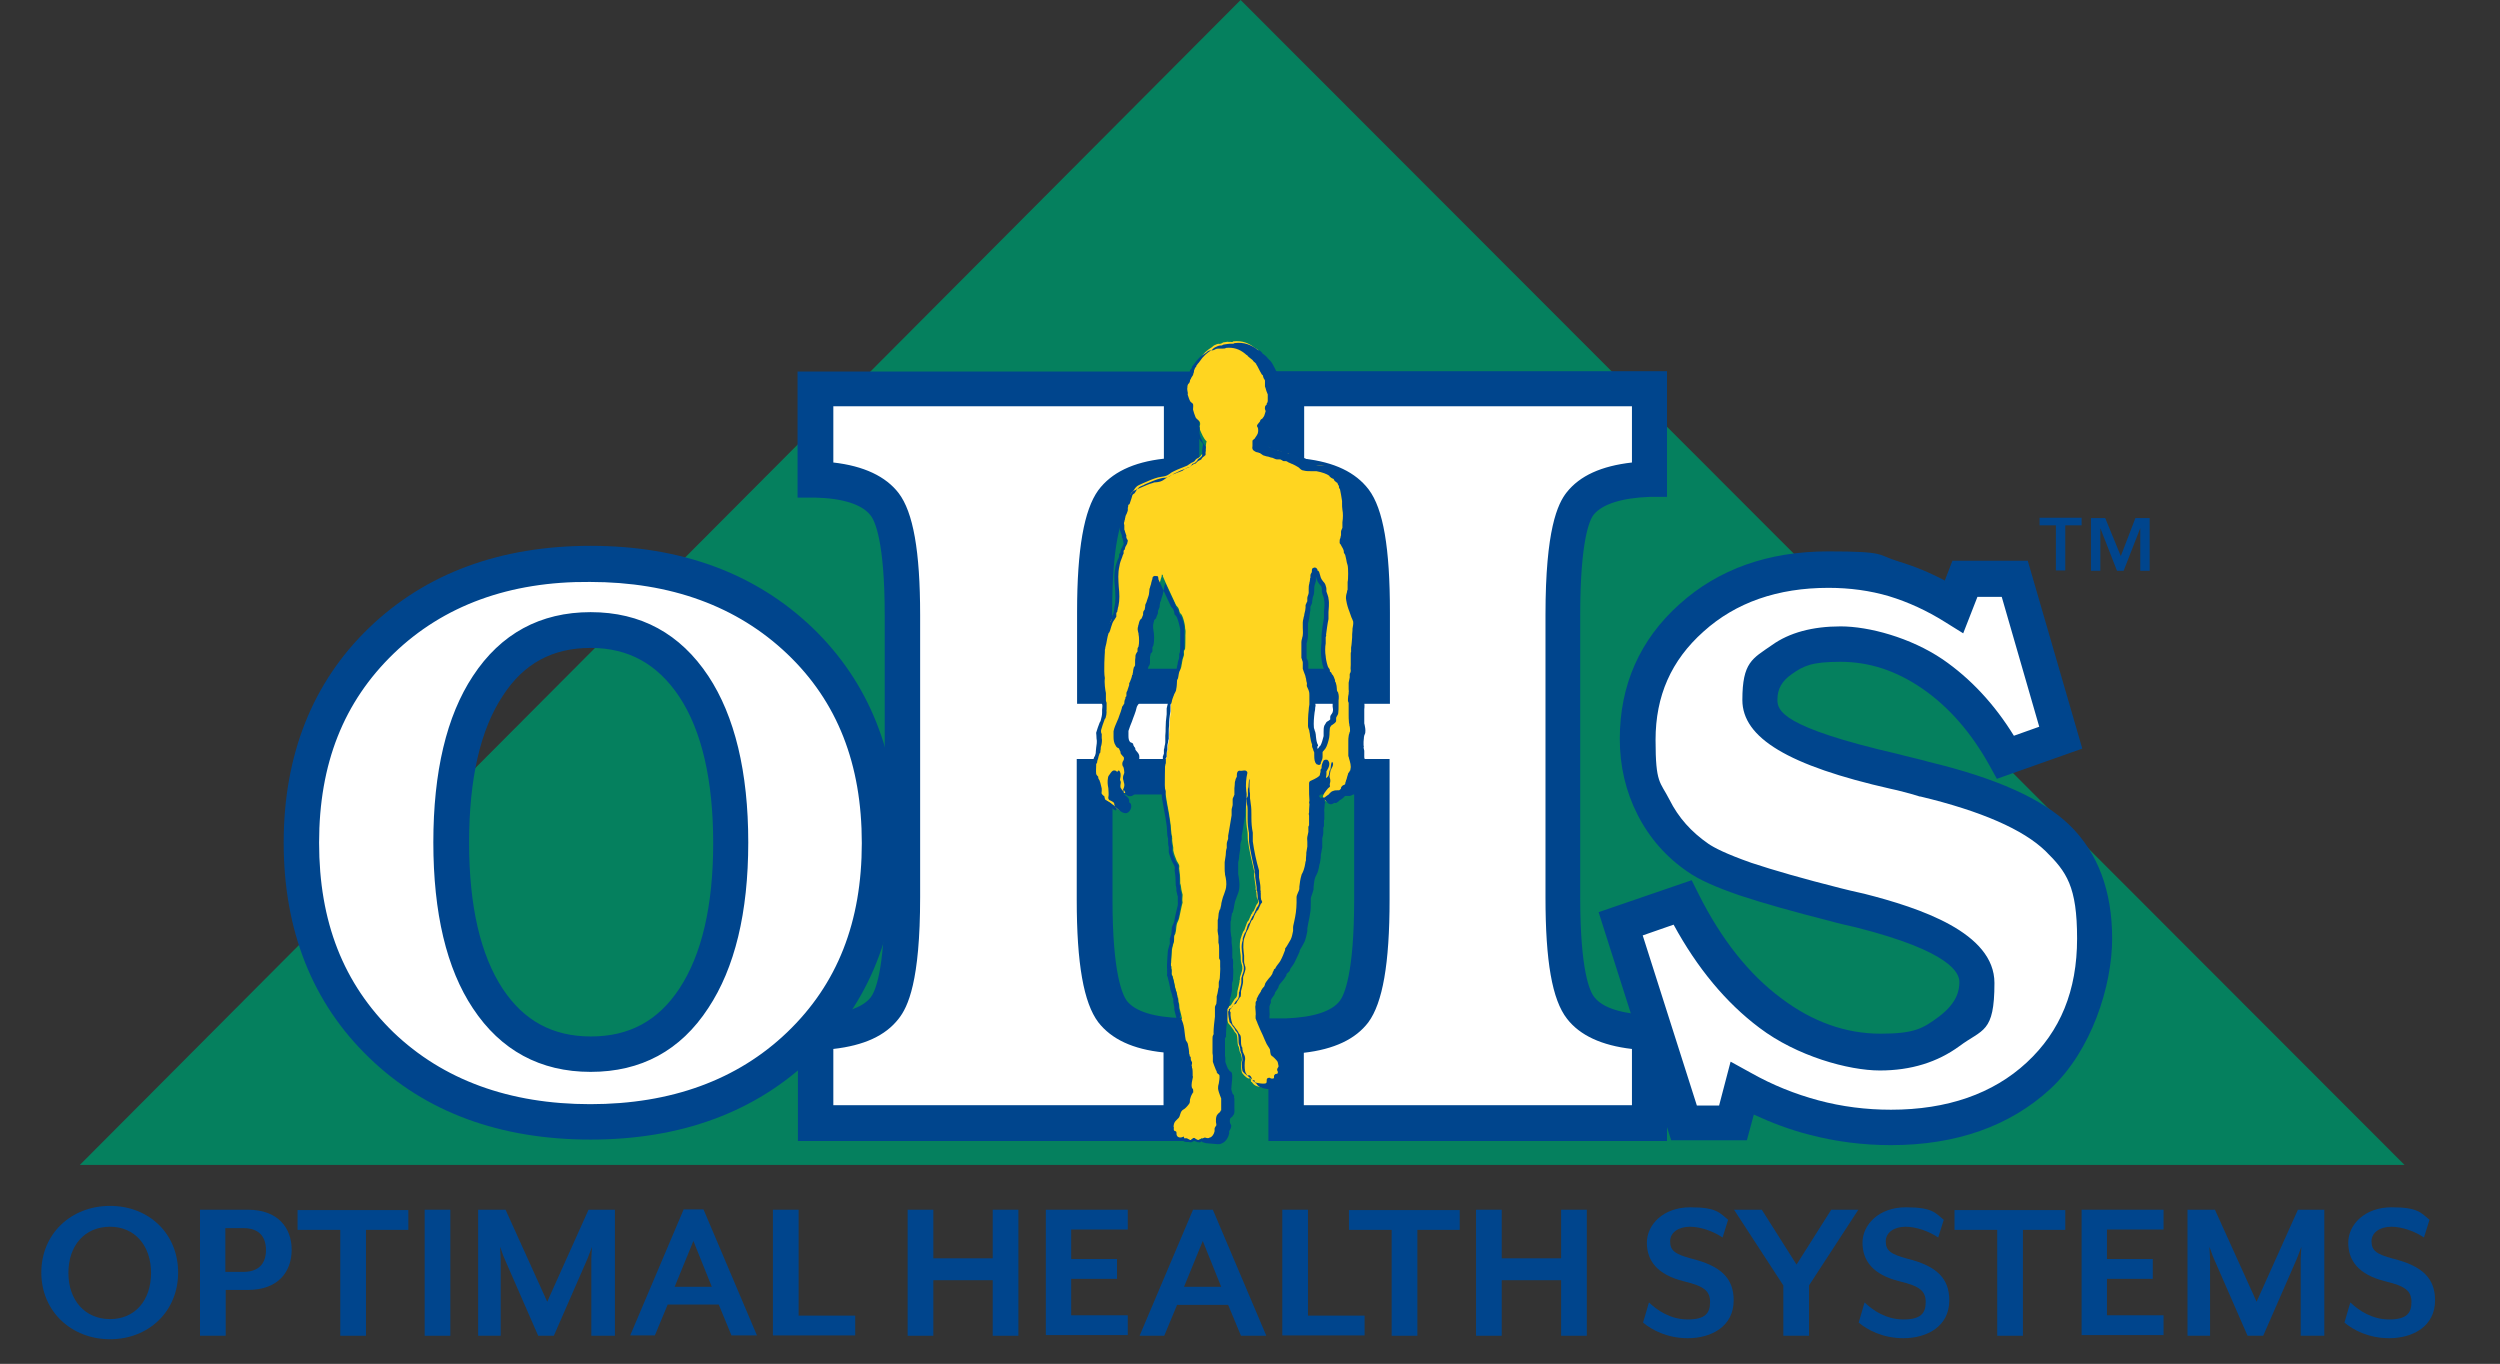
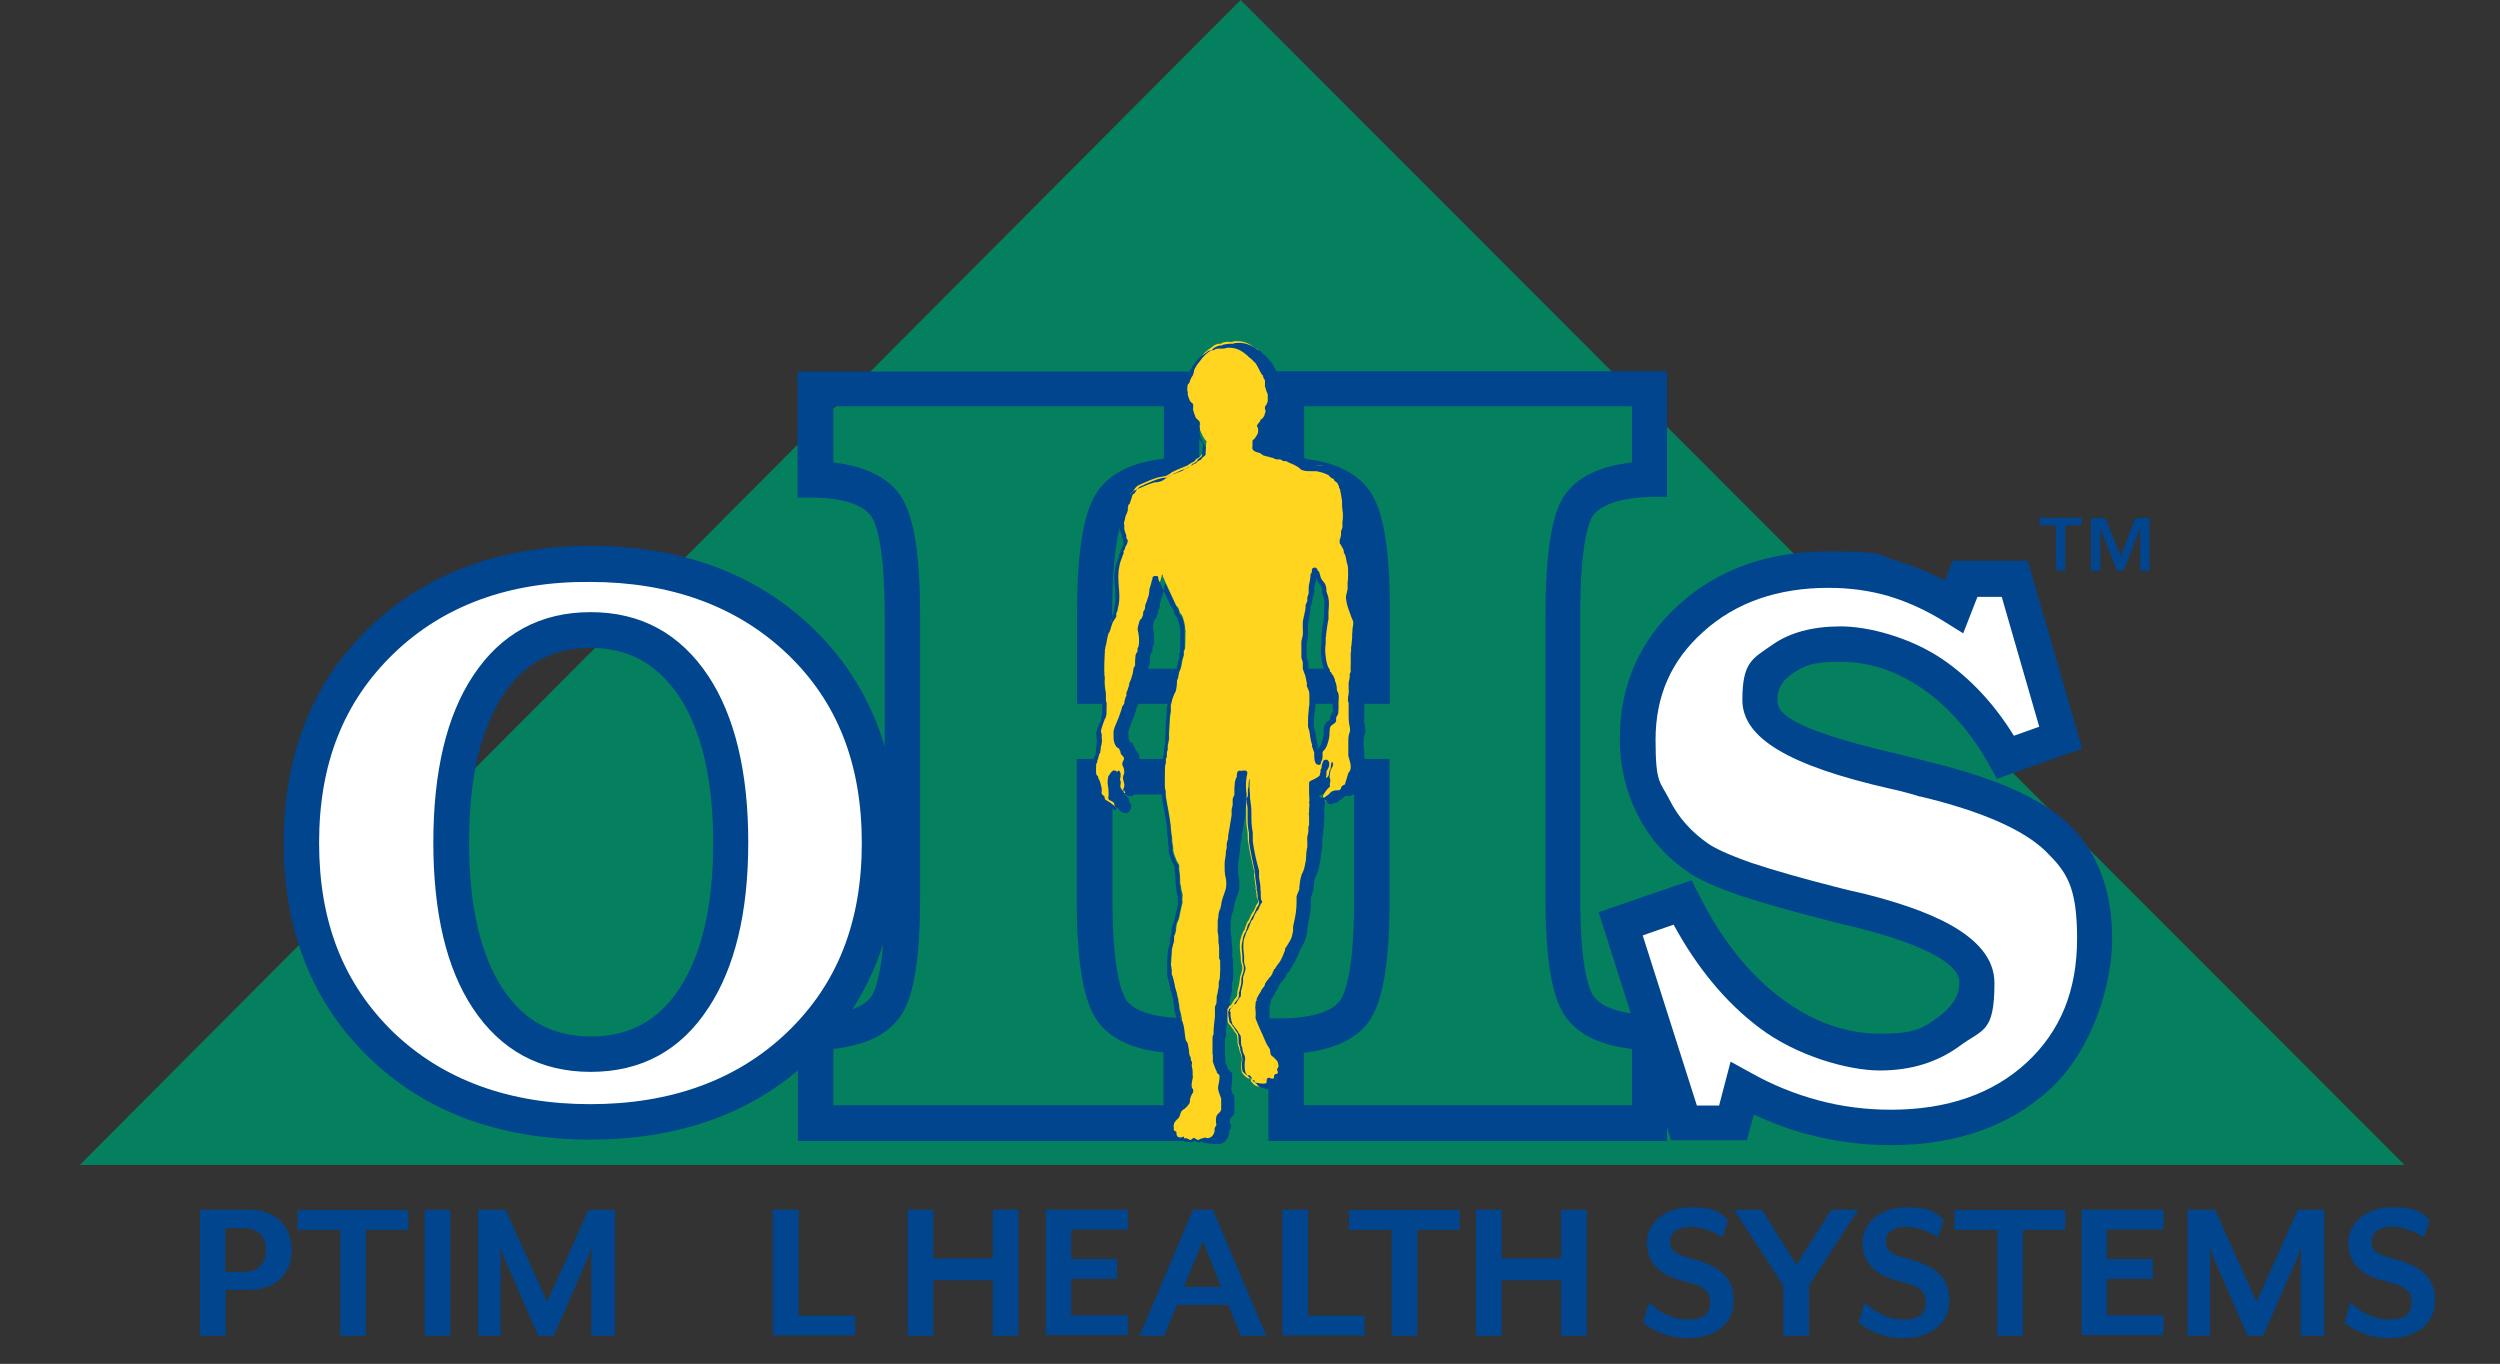
<svg xmlns="http://www.w3.org/2000/svg" viewBox="0 0 720 392.8">
  <rect x="0" y="0" width="720" height="392.8" fill="#333333" stroke="none" />
  <style>
  .ohssvglogo0 {fill: #00458d;}
  .ohssvglogo1 {fill: #fff;}
  .ohssvglogo2 {fill: #05805e;}
  .ohssvglogo3 {fill: #ffd520;}
</style>
  <g class="ohssvglogotop">
    <polygon points="23 335.5 357.3 0 692.5 335.5 23 335.5" class="ohssvglogo2" />
-     <path d="M234.9,111.9h105.4v25c-9.8.3-16.4,2.8-19.9,7.4-3.4,4.6-5.1,15.3-5.1,32v21.2h79.9v-21.2c0-16.9-1.7-27.7-5.1-32.2s-9.9-6.9-19.6-7.2v-25h104.7v26.1c-9.9.3-16.5,2.6-19.9,7-3.4,4.3-5,15-5,32.2v81.3c0,16.8,1.7,27.5,5.1,31.9s10,6.8,19.8,7v26.1h-104.7v-25.2c9.7-.2,16.2-2.6,19.6-7,3.4-4.5,5.1-15.2,5.1-32.2v-35.4h-79.9v35.4c0,16.9,1.7,27.7,5.1,32.2,3.5,4.5,10.1,6.8,19.9,7v25.2h-105.4v-26.1c9.8-.3,16.5-2.7,19.9-7,3.4-4.4,5.1-15,5.1-31.9v-81.3c0-16.8-1.7-27.5-5.1-31.9-3.4-4.5-10-6.9-19.9-7.2v-26.2Z" class="ohssvglogo1" />
    <path d="M480.3,328.6h-115v-35.3h5c7.9-.3,13.3-2,15.6-5.1,1.2-1.6,4.1-7.7,4.1-29.1v-30.3h-69.6v30.3c0,21.4,2.9,27.4,4.1,29.1,2.4,3.1,7.9,4.8,15.9,5h5v35.4h-115.6v-36.2h5c8.1-.3,13.6-2.1,16-5.2,1.2-1.6,4-7.5,4-28.7v-81.3c0-21.2-2.8-27.2-4.1-28.8-2.4-3.1-7.9-4.9-16-5.1h-5v-36.3h115.7v35.1l-5,.2c-5.6.2-12.9,1.3-16,5.3-1.5,2.1-4.1,8.6-4.1,28.9v16.1h69.7v-16.1c0-21.4-2.8-27.5-4.1-29.1-3-4-10.2-5-15.7-5.2l-5-.2v-35.1h114.9v36.2h-5c-8.1.3-13.6,2.1-16.1,5.1-1.2,1.5-3.9,7.4-3.9,29v81.3c0,21.2,2.8,27.2,4.1,28.7,2.4,3.1,7.9,4.8,15.9,5.1h5v36.3h.2ZM375.6,318.3h94.4v-16.2c-8.7-1-15-3.9-18.7-8.7-4.3-5.5-6.2-16.6-6.2-35v-81.3c0-24.6,3.5-32,6.1-35.3,3.8-4.8,10-7.6,18.8-8.6v-16.2h-94.4v15.1c8.7,1,14.8,3.9,18.6,8.9,4.2,5.6,6.1,16.8,6.1,35.3v26.4h-90.1v-26.4c0-18.2,2-29.4,6.1-35.1,3.8-5.1,10-8.1,18.9-9.1v-15.1h-95.2v16.2c8.8,1,15.1,4,18.8,8.8,4.2,5.5,6.2,16.7,6.2,35.1v81.3c0,24.2-3.5,31.6-6.2,35-3.8,4.9-10,7.7-18.8,8.7v16.2h95.1v-15.2c-8.8-.9-15-3.8-18.8-8.7-4.2-5.6-6.2-16.8-6.2-35.3v-40.5h90.1v40.5c0,18.5-2,29.7-6.1,35.3-3.7,4.9-9.9,7.8-18.6,8.8v15.1h.1Z" class="ohssvglogo0" />
    <path d="M199.8,197.6c7.1,10.7,10.6,25.7,10.6,45s-3.5,34.2-10.6,44.9c-7.1,10.7-17,16-29.7,16s-22.6-5.3-29.6-16c-7-10.6-10.6-25.6-10.6-44.9s3.5-34.4,10.6-45.1c7-10.7,16.9-16.1,29.6-16.1,12.7.1,22.5,5.5,29.7,16.2ZM109.8,184.5c-15.3,14.8-23,34.2-23,58.2s7.7,43.4,23,58.2c15.3,14.8,35.4,22.2,60.3,22.2s44.9-7.4,60.3-22.2c15.4-14.8,23.1-34.2,23.1-58.2s-7.7-43.5-23-58.2c-15.4-14.7-35.5-22.2-60.3-22.2-24.9,0-45,7.4-60.4,22.2Z" class="ohssvglogo1" />
    <path d="M170.1,328.2c-26.1,0-47.6-7.9-63.8-23.6-16.3-15.7-24.6-36.6-24.6-61.9s8.3-46.2,24.6-61.9h0c16.3-15.7,37.8-23.6,63.8-23.6s47.5,7.9,63.9,23.6c16.3,15.7,24.6,36.5,24.6,61.9s-8.3,46.2-24.7,61.9c-16.3,15.7-37.8,23.6-63.8,23.6ZM113.4,188.2c-14.4,13.9-21.5,31.7-21.5,54.5s7,40.6,21.4,54.6c14.3,13.7,33.4,20.7,56.7,20.7s42.4-7,56.7-20.7c14.5-13.9,21.5-31.8,21.5-54.5s-7-40.7-21.5-54.5c-14.4-13.7-33.5-20.7-56.8-20.7-23.1-.2-42.2,6.8-56.5,20.6h0ZM170.1,308.7c-14.5,0-25.9-6.2-33.9-18.3-7.6-11.4-11.4-27.5-11.4-47.8s3.8-36.4,11.4-47.9c8-12.2,19.4-18.4,33.9-18.4s25.8,6.2,33.9,18.4h0c7.6,11.5,11.5,27.6,11.5,47.9s-3.9,36.2-11.5,47.7c-8,12.3-19.4,18.4-33.9,18.4ZM170.1,186.6c-11,0-19.3,4.5-25.3,13.8-6.5,9.8-9.7,24-9.7,42.3s3.3,32.4,9.7,42.1c6.1,9.2,14.4,13.7,25.4,13.7s19.3-4.5,25.4-13.7c6.5-9.8,9.8-23.9,9.8-42s-3.3-32.4-9.8-42.2c-6.3-9.4-14.6-14-25.5-14Z" class="ohssvglogo0" />
    <path d="M562.8,174.5l3.1-8h14.3l13.2,45.8-15.9,5.7c-5.6-10.2-12.6-18.2-21-24-8.4-5.7-17.2-8.6-26.5-8.6s-12.7,1.5-16.9,4.4c-4.2,3-6.3,6.8-6.3,11.6,0,7.9,12.9,14.7,38.9,20.7,3.7.9,6.5,1.6,8.4,2.1,18.5,4.4,31.3,10.1,38.4,17,7.1,7,10.7,16.5,10.7,28.9s-5.4,29.6-16.1,39.5c-10.7,10-24.9,15-42.6,15s-15-1-22.2-2.8c-7.2-1.9-14.1-4.7-20.6-8.3l-2.6,9.7h-14.1l-18.3-57.3,17.8-6.1c6.9,13.7,15.3,24.3,25.3,31.8,10,7.5,20.5,11.2,31.7,11.2s14.4-2,19.8-6c5.3-4,8-8.7,8-14.1,0-8.1-11.2-15.1-33.7-20.7-3-.7-5.3-1.2-6.9-1.7-11-2.7-19.7-5.2-26.1-7.4-6.4-2.2-11-4.2-13.6-6.1-5.6-3.8-9.8-8.7-12.8-14.6s-4.5-12.4-4.5-19.5c0-14.1,5.2-25.8,15.5-35,10.3-9.3,23.5-13.9,39.4-13.9s12.9.9,18.8,2.7c6,1.8,11.8,4.4,17.4,8Z" class="ohssvglogo1" />
    <path d="M544.6,329.8c-8,0-15.9-1-23.5-3-5.5-1.4-10.8-3.4-16-5.8l-2,7.4h-21.8l-20.9-65.7,26.8-9.2,2,4c6.5,13,14.5,23.1,23.8,30,9,6.8,18.6,10.2,28.6,10.2s12.3-1.6,16.8-4.9c5.3-4,5.9-7.6,5.9-10s-2.1-8.7-29.7-15.7c-3-.7-5.3-1.2-7-1.7-11-2.8-19.9-5.3-26.5-7.5-7-2.4-11.9-4.6-15-6.8-6.2-4.2-11.1-9.8-14.5-16.5s-5.1-14-5.1-21.8c0-15.5,5.8-28.6,17.2-38.8,11.2-10.1,25.6-15.2,42.8-15.2s13.9,1,20.3,2.9c4.6,1.4,9,3.2,13.3,5.5l2.2-5.7h21.7l15.7,54.1-24.6,8.7-2.1-3.8c-5.2-9.4-11.7-16.9-19.4-22.2-7.6-5.2-15.3-7.7-23.6-7.7s-10.6,1.2-13.9,3.5c-2.9,2-4.2,4.3-4.2,7.4s1,7.9,34.9,15.7l1.9.5c2.8.7,5.1,1.2,6.7,1.7,19.6,4.7,32.9,10.7,40.7,18.3,8.1,7.9,12.2,18.9,12.2,32.6s-6,32.4-17.8,43.3c-11.6,10.7-27.1,16.2-45.9,16.2ZM498.5,305.8l5.8,3.2c6.2,3.5,12.7,6.1,19.4,7.9s13.7,2.7,20.9,2.7c16.2,0,29.4-4.6,39.1-13.6,9.7-9,14.5-20.7,14.5-35.7s-3-19.2-9.1-25.2c-6.4-6.2-18.5-11.5-36-15.7h-.2c-1.5-.5-3.7-1.1-6.5-1.8l-1.8-.4c-29.6-6.7-42.8-14.7-42.8-25.6s2.9-11.9,8.5-15.8c5-3.6,11.7-5.4,19.8-5.4s20.1,3.2,29.4,9.5c8,5.5,14.9,12.9,20.5,22l7.3-2.6-10.8-37.4h-7l-4.1,10.5-5.3-3.3c-5.1-3.2-10.5-5.7-16.1-7.4-5.4-1.6-11.3-2.4-17.4-2.4-14.6,0-26.7,4.2-36,12.6-9.3,8.3-13.8,18.5-13.8,31.2s1.3,11.9,4,17.2c2.6,5.2,6.3,9.3,11.2,12.7,1.6,1.1,5,2.9,12.4,5.5,6.3,2.1,15,4.6,25.7,7.3,1.7.4,3.9,1,6.8,1.6h0c16.1,4.1,37.5,11.2,37.5,25.7s-3.4,13.2-10.1,18.2c-6.3,4.6-13.9,7-22.9,7s-23.9-4.1-34.7-12.3c-9.6-7.2-17.9-17.2-24.7-29.7l-8.9,3.1,15.6,49h6.4l3.3-12.6Z" class="ohssvglogo0" />
    <path d="M340.4,293.2c-.2-.9-.5-2-.7-2.9-.1-.6,0-1.2-.3-1.8,0,0-.1-.6,0-.5-.2-.1,0-.4-.1-.7h-.2c0-1.2-.5-2-.7-3.1s-.4-2.1-.7-3.1c0-.1-.3-.5-.3-.6,0-.3.1-.9,0-1.4,0,0-.1-.3-.1-.4s.1-.1.1-.1v-.2c-.1,0-.2-.4-.2-.5,0-.4.1-.6.1-.7v-.2s.2-3,.2-3.3c.1-.8.4-1.8.6-2.6.1-.6,0-1,.1-1.6,0-.1.3-.5.3-.6.3-1.1.2-1.6.4-2.6.1-.6.6-1.3.7-1.9.4-1.7.6-3.1,1-4.5-.1-.1-.1-.3,0-.3-.2-.2,0-1.3,0-1.9-.1-.5-.4-1.5-.4-1.8-.1-.6-.1-1-.3-1.5v-.5c0-1.5-.1-2.5-.3-3.8,0-.3.1-.6,0-.9-.1-.4-.5-.9-.7-1.3-.4-1-.8-1.9-1-3v-.8c-.1-.7-.4-2-.3-2.8,0,0-.2-.2,0-.2-.4-1.2-.3-3.1-.6-4.6-.3-2.5-1-5.4-1.3-7.8v-.8c-.1-.5-.3-1.2-.3-1.8s0-6,.3-6.3v-1.1c0-.1.3-.5.3-.6v-1.1c0-.3.2-.7.3-1v-1c.1-.6.3-1.5.4-2.1.1-.5-.1-1.3,0-1.8.2-2.1.1-3.7.5-6.2.1-.5-.1-1.1,0-1.7.2-1,.4-1.9.8-2.8.1-.5.6-1.1.7-1.6.2-.9.2-2.1.3-2.9,0-.1.2-.4.2-.4.2-.5.2-1.2.4-1.9.1-.4.5-1,.6-1.5.2-.9.2-1.3.4-2.2.1-.4.4-1.1.4-1.5s-.1-.5,0-.9c0-.2.3-.5.3-.6.1-.7.1-3.1.1-3.7-.1,0,0-.1,0-.1v-.2c0-.6.1-1.1,0-1.5,0-.1-.1-.5-.1-.5v-.3c-.1-1.1-.5-2.6-.9-3.4-.1-.3-.5-.5-.6-.8-.2-.4-.2-.8-.4-1.2-.1-.3-.5-.6-.7-.9-1.2-2.7-2.5-5.3-3.7-8.1-.1-.1-.1-.3-.1-.4v-.3c-.2.1,0,.1-.3,0,0,.8-.3,1-.4,1.7,0,.2-.3.9-.4,1.2-.2.6-.1,1-.3,1.8-.2.9-.6,1.9-.9,2.8-.2.6-.1,1.2-.3,1.7-.1.3-.4.7-.4.9v.6c0,.1-.5,1.2-.5,1.3-.2.2-.5.3-.6.6-.2.3-.3,1.1-.4,1.4-.2.8.1,1.3.2,2,.2.9.3,2.9,0,3.8,0,.2-.4.6-.4.8-.1.4,0,.7-.1,1,0,.1-.2.3-.3.3-.2.3-.3.9-.4,1.2-.2.6,0,1.3-.1,2,0,.4-.4.8-.5,1-.2.7-.2,1.4-.4,2.2h-.1c-.1.8-.5,1.5-.7,2.2-.2.8-.3,1.4-.6,2.1-.1.3-.4.5-.4.8-.1.4-.1.8-.2,1l-.2.3h.1c0,.1-.1.1-.1.1-.1.3-.2.4-.3.7-.1.3-.1.5-.1.8-.1.5-.6,1-.7,1.4-.2.8-.4,1.4-.7,2.2-.5,1.5-1.3,3-1.7,4.6-.1.3,0,.7,0,1.1v.4c0,.8.1,1.5.5,2.1.2.4.6.4.9.6h0c.2.5.3.8.5,1.2h.1c.1.1,0,.4.1.6.3.5.9.9,1,1.5.2,1-.6,1.5-.4,2.2h.1c.2.5.5,1.8.4,2.4-.1.5-.6,1.1-.4,1.8.1.3.4,1,.4,1.3.2,1.3-.9,3.1-1.8,3.2-.6.1-.8-.5-1-1-.1-.2-.4-.5-.4-.7-.1-.5.1-1,.1-1.5-.1-.4-.3-.5-.2-.9.1-.3.2-1,.1-1.6-.4-1.3-.7-.8-1.2,0-.1.1-.4.5-.4.7-.4,1.9.7,3.8.2,5.7.6.3,1.5.7,1.7,1.4.1.3,0,.7.3,1s.4.2.4.4c.1.8-.4,1.4-.9,1.5-.7.1-2.5-1.7-2.9-2.1-.5-.4-1.1-.7-1.7-1,.1,0,0-.2,0-.2-.1-.1-.4-.1-.5-.2-.2-.2-.2-.7-.2-.9-.2-.2-.9-.7-1-.9-.1-.3.1-.7,0-1-.1-.7-.2-2-.6-2.8s-.4-.5-.4-.7c-.1-.3,0-.4-.2-.6,0-.1-.5-.5-.6-.8-.1-.8,0-1.5.1-2.3.1-.2.4-.6.4-.9.3-.7.3-1.3.6-2,0-.1.3-.4.3-.5.2-.8.1-1.3.3-2.2.1-.5.3-1.7.1-2.4h0c0-.1,0-1.2-.1-1.4h-.1c.2-.2,0-.3.1-.5.3-1,.6-2,1-3,0-.1.3-.4.3-.5.2-.8.3-1.5.4-2.2v-.2h0v-.3c0-.3.2-1.2,0-1.7,0-.2-.3-.7-.3-.9-.1-.8.1-1.9,0-2.3-.2-.9-.5-2.9-.3-4.1-.3-.3-.1-6.5,0-7.5.1,0,.1-.6.2-.8.3-1.3.4-2.8.9-4.2,0-.1.3-.3.3-.4.3-1,.5-1.8.9-2.8.2-.6.9-1.2,1.1-1.9.1-.4.1-.7.1-1l.3-.4c.1-.4.2-1.2.3-1.6.8-4-.5-7.6.3-11.6.2-1.2.7-2.3,1.1-3.5.1-.3,0-.4.1-.7.1-.2.4-.4.4-.6.1-.4.2-.8.3-1,.2-.4.4-.5.5-1.2h.2c0-.1-.2-1.1-.3-1.3,0-.1-.2-.1-.2-.2-.1-.2,0-.4,0-.6-.2-.5-.5-1.5-.6-1.9s.2-1.4-.1-1.6h0c.2-.2.3-1.2.4-1.6.2-.9.9-1.9.7-2.7.1,0,.3-.1.3-.3s-.1-.3-.2-.4c.1-.1.1,0,.2,0,.4-1,.7-2,1-2.9.1-.2.4-.4.6-.6.4-.6.7-1.1,1.2-1.5.4-.3,1-.5,1.6-.8,1.4-.6,2.9-1.3,4.4-1.7.8-.2,1.4-.2,2.1-.4,1.1-.3,1.5-1,2.5-1.4,1.2-.6,2.4-1,3.8-1.6.4-.2.8-.6,1.2-.8.3-.1.6-.3.8-.4s.3-.4.5-.6c.3-.3.8-.4,1.1-.7.3-.2.4-.6.7-.8.1-.1.9-.7,1-.8s0-.4,0-.5c.1-.8.1-1.8.3-2.4-.9-.8-1.4-2.2-1.9-3.3-.4-.7.2-1.3,0-2.1-.2-.7-1.1-1-1.3-1.6-.3-.8-.5-1.3-.7-2.1v-.3c0-.2.1-.8,0-1.3-.1-.3-.6-.5-.8-.8-.2-.3-.6-1.4-.7-1.8-.1-.2,0-.4,0-.6-.2-1-.3-1.5,0-2.7v-.5c.1-.2.5-.5.6-.7.3-.4.2-.8.4-1.2.1-.4.5-.8.7-1.2.2-.6.2-1.2.4-1.7.1-.2.4-.5.5-.6.1-.2,0-.3.2-.5.2-.3.5-.6.7-.9.9-1.3,1.9-2.3,3.4-3.2.3-.2.5-.5.8-.6.4-.2.9-.4,1.2-.4s.3.1.4,0c.3,0,.7-.3.9-.4.5-.1,1.4-.2,1.4-.2.1,0,.1.1.1.1.5-.1.7,0,1,0s.3-.2.4-.2c2.7-.3,4.6.6,6.2,1.9.2.2.5.2.7.4.1.1.3.4.4.5.3.3,1.1.8,1.3,1.2.1.2.9.8,1,1,.6.7,1,1.9,1.5,2.7,0,.1.3.3.4.4.2.3.1.6.3,1,.1.2.4.6.5.9.1.5,0,1.6,0,1.6.1.3.3.9.4,1.3l.5,1.3c.1,0-.1.1-.1.1,0,.6-.1,1-.1,1.3v.5c-.1.4-.3.9-.4,1.2-.1.2-.5.5-.5.7-.1.5.2.5.2.9-.1.4-.3,1.4-.5,1.7-.2.4-.5.8-.8,1.2,0,0-.3.1-.3.2s-.1.3-.1.3c-.2.3-.5.6-.7.9.4.4.3,1.9.1,2.5-.2.6-.8,1.3-1,1.7-.1.1-.4.3-.5.4-.1.4,0,.8,0,1.1s-.1.9.1,1c.5.4,1,.3,1.7.6.4.2.8.5,1.1.6.7.3,1.4.3,2.1.6.5.1,1,.5,1.5.6.2.1.7,0,1,.1s.7.4,1,.5.6,0,.8.1c.3.1.7.4,1,.5.9.4,1.6.6,2.4,1.2.5.3.8.8,1.4.9,1.1.3,2.6.1,3.7.3,1.3.3,3,.8,4,1.5.1.1.2.3.3.4.3.3.8.5,1.1.8.1.1.1.3.3.5.3.3.6.5.9.8h-.1c.2.3.1.2.3.5,0,.1.2.2.3.3.1.3,0,.4.1.6,0,.1.2.4.3.5.3,1.2.5,2.3.7,3.6.1.7-.1,1.5.1,2.4.3,1.1.3,2.6.1,3.9-.1.5,0,1,0,1.5-.1.4-.3,1-.4,1.3-.1.5,0,.8-.1,1.3h-.1c-.1.6-.4.9-.3,1.5,0,0,.3.3.3.4.3.6.7,1.3.9,2h.1c0,.1-.1.3,0,.5,0,.2.3.5.4.7.3,1.1.5,2.2.8,3.2.2.9.1,5.2-.2,5.3.1.3.1,1.2,0,1.9-.1.9-.6,1.8-.4,3,.2,1.6.9,3,1.4,4.7.1.3.5,1,.6,1.2.2.9-.1,2.2-.2,2.9-.2,1.6,0,3.2-.4,5,0,0,.1.1,0,.1h0c.1.3,0,.8,0,1.3,0,0,0,.2-.1.2,0,.7.1,1.7.1,2.5v.9c-.1.4-.2.9-.1,1.3,0,.2.2.3.1.5,0,.3-.2.7-.3,1.1v.8l-.3,1.6h0c0,.3-.2.8,0,.8h-.1c0,.2-.1.5-.1.5,0,.4.1,1.2,0,1.5-.1.5-.3,1.2-.3,1.8s-.1.6-.1.6c.1,0,.1.2.1.1.2.7.1,1.8.1,2.9v.6c.1-.1,0,.3,0,.3,0,.5,0,1.4.1,2.2.1.7.4,1.5.3,2.6-.1.5-.4,1.1-.4,1.4-.2.7-.1,1.3-.2,2.2v.4h.1c-.1.3-.2.3-.1.6l.2.9v1.2c.2,1.2.9,3,.5,4.3v.3s-.1,0-.1.1l-.2.2c-.1.1-.1.2-.1.3-.2.3-.3.2-.4.6-.1.3-.3.9-.4,1.3-.1.5-.3.9-.4,1.4v.2l-.6.6c-.1.1-.3,0-.4.1s-.2.4-.3.6c-.3.3-.7.8-1.2.9-.7.1-.9-.1-1.5.2-.5.2-.9.8-1.4,1.1-.4.2-.8.6-1.2.8-.3.1-.5,0-.8.1-.2.1-.3.4-.7.4s-.5-.4-.7-.6-.4-.3-.4-.4c-.2-.9,1.1-2.3,1.5-2.8.1-.1.4-.3.5-.4.1-.3-.1-.6,0-.9s.2-.8.1-1.3c0-.1-.2-.6-.2-.7,0-.2.2-1.2.2-1.3.1-.2,0-.3.1-.5.1-.4,1.3-1.9.4-2.5-.3.6-.3,1.2-.4,2,0,.1-.1.3-.2.5h-.1c-.1.6-.1,1-.3,1.5-.4.8-2.2,1.6-3.1,2,0,1.7-.1,3.4.1,4.7,0,.3-.2.7-.1.8,0,.1.2.2.1.4,0,.1-.3,2.6-.1,2.7h-.1c-.1.3.1.4.1.7s-.1.4-.1.6c0,.3.1.3.1.4-.3.2,0,1.5-.1,1.9,0,.1-.3.5-.3.6-.1.4,0,.9-.1,1-.1.5-.2,1.3-.4,1.9-.2.8.1,1.5,0,2.2s-.2,1.8-.4,2.5h0c-.1.1,0,.2,0,.2,0,0-.1,1.7-.2,1.9-.2.9-.3,1.8-.6,2.7-.2.6-.6,1.3-.8,1.8-.4,1-.5,2.8-.6,3.7-.1.7-.7,1.9-.8,2.5-.1,1-.1,3-.3,4.4-.2,1.4-.6,3.2-.8,4.4-.1.2,0,.5,0,.8-.2,1-.4,1.9-.8,2.8-.4.8-1,1.7-1.4,2.5-.5,1.3-.9,2.4-1.6,3.7-.3.5-.8,1.1-1.1,1.6-.2.3-.2.6-.4.8,0,.1-.2.1-.3.1v.2c0,.1-.2.2-.3.3-.2.3-.2.6-.4.9-.5.9-1.3,1.6-1.8,2.3-.3.4-.3.7-.6,1.2-.1.3-.5.6-.7,1-.1.2-.1.4-.2.5-.3.5-.8,1.1-1.1,1.8-.1.2-.1.6-.1.9s-.3.3-.3.3c0,.2.1.1.1.3s-.2.5-.2.5c-.2,1,.4,2.5,0,3.3.3,0,0,.3,0,.3.1.4.4.8.5,1.2.8,2.3,1.8,3.9,2.7,6.1.2.5.6.9.8,1.4.2.6.2,1.2.4,1.8.1.2.5.3.7.5.5.4,1.2,1.1,1.4,1.6v.3c.1.4.4.9.2,1.5,0,0-.3.5-.3.6.3.1.2,1.1,0,1.4-.1.2-.6.4-.9.5v.5c-.1.2-.1.4-.1.5-.5.3-1.3.4-2.1.1,0,.4,0,.8-.2,1.1-.5,1-3.7.5-4.5,0-.4-.2-.7-.6-1-1,0,0-.2,0-.2-.1-.1-.3.1-.7-.2-.9-.2-.1-.4,0-.6,0-.5-.2-1.8-1.3-1.9-2-.2-.9-.2-2.6.1-3.3-.1.1,0-.1,0-.1,0-.3-.1-1-.3-1.6-.1-.3-.3-.6-.4-.9-.1-.5-.1-.9-.3-1.4h-.1c-.3-1-.1-2.2-.4-3.3-.1-.3-.4-.6-.6-.8-.4-.8-.9-1.3-1.4-2-.1-.2-.4-.4-.5-.6-.3-1.1-.6-2.2-.5-3.5q-.1-.1-.2-.1c.5-.2.3-.4.6-.9.2-.3.6-.4.9-.6.4-.6.7-1.2,1.1-1.8l.4-.4c.4-.5.3-1.1.4-1.9.1-.5.7-2.6.6-3,0,0-.1,0,0-.1h.1v-.8c.2-.8.6-1.6.7-2.5s-.3-1.4-.4-2.2c-.1-.6,0-1.1-.1-1.8-.2-1.5-.4-3,0-4.6.2-.6.4-1.3.7-2,.1-.2.3-.4.4-.6.3-.8.5-1.5.8-2.2.1-.2.3-.4.4-.5.3-.6.5-1.2.8-1.8,0-.1.3-.3.3-.3v-.3c0-.1.2-.2.3-.2.3-.6.5-1.1.8-1.8.1-.3.6-.6.6-1.1s-.3-.7-.4-1c-.2-.6,0-1.5-.3-2h.1c0-.2-.2-.4-.2-.5,0-.2.1-.6,0-.9-.1-.8-.3-2.2-.4-2.9,0-.3.1-1,0-1.4-.7-3-1.4-5.9-1.8-8.9-.1-.9,0-1.4-.1-2.4-.3-1.6-.4-2.9-.4-4.3s.1-2.6-.2-4.1c-.2-.9-.1-1.5-.2-2.3h0c.1-.4,0-1-.1-1.3-.2-1.8,0-3.9.3-5.3-.4.1-1.1.2-1.5.1-.2.3,0,.8-.1,1.2-.1.2-.4.7-.4.9-.2.9-.1,1.6-.3,2.3-.1.5.1,1.3,0,1.9-.1.4-.4.9-.5,1.3-.1.5.1,1,0,1.5,0,.4-.2,1.2-.3,1.6-.1.3.1,1,0,1.5-.3,1.9-.7,4.1-1,5.9v.9c-.2.5-.3,1-.4,1.5-.1.4,0,.9,0,1.1-.3,1-.3,2.8-.6,4.2.1,0,0,.6,0,.8.1.5,0,1.4.1,2.4.2,1.2.5,2.8.3,4.2-.2,1.3-.8,2.4-1.1,3.6-.3,1-.3,2-.6,2.9,0,.1-.2.3-.2.3-.3,1.1-.2,2-.5,2.8,0,0,.1.2.1.3v1.2c-.1,0,0,.1,0,.1,0,0-.1.1,0,.1v.5c-.1.6.2,1.6.3,2.6,0,0-.1.3,0,.2h0c-.2.5,0,.8,0,1.2.2,1,.2,1.9.3,2.8.1.4-.1,1,0,1.5.1.3.2.5.3.7.1.4,0,1.7,0,1.7.1.1,0,2.9-.1,3.5,0,.4-.3,1.1-.3,1.6,0,0,.1.1,0,.1h-.1c-.1.3.1.6,0,1-.2,1-.3,1.9-.6,2.8-.1.6-.1,1.6-.3,2.1-.1.2-.4.7-.4.9-.2.7,0,2-.1,2.7-.2,1.6-.4,3.2-.4,4.5s-.3,1.2-.3,1.8c-.1,1.6,0,2.6-.1,4.2,0,.3.2.8.2,1.1s-.1.8-.1,1.2c.2.7.6,1.8.9,2.4,0,.1.2.2.2.2.1.1,0,.2,0,.3.2.4.5.2.6.7h.1c.3,1-.3,3.4-.3,4.2s.3,1.3.5,1.8l.3.3v.2c-.1.1.1.5.1.6.1.4,0,1.2-.1,1.3,0,1.1.3,2,0,2.6h-.1c-.3.7-.6.7-1,1.2-.3.3-.4,1.6-.2,2.2,0,0,.2.3.2.4.1.6-.4.9-.5,1.4-.1.2,0,.4-.1.6-.2,1.1-.8,2.1-1.8,2.4-.6.3-1.4.2-2.1-.1-.1,0-.5-.5-.6-.5s-.7.5-.8.5c-.6.1-1.2-.6-1.4-.6-.4,0-.6.5-.9.6-.2.1-.5-.1-.6-.1-1.1.1-1.2,0-1.5-.9-.6.4-1.7.5-2-.4-.1-.3,0-.5-.1-.9-.1-.3-.6-.2-.7-.5s0-.8,0-.8c0-.1-.1-.1-.1-.1,0-1.6.8-1.9,1.5-2.7.4-.5.4-1.5.9-2,.2-.3.6-.4.8-.6.5-.4,1.1-1.1,1.4-1.6.2-.5,0-.9.2-1.3.2-.8.5-1.3.8-1.8h.1c-.1-.3,0-.5-.1-.9,0-.1-.3-.3-.3-.4-.3-1.1.1-2,.3-3.3h-.1v-.4c0-.5,0-1.5-.1-1.9,0,0,0-.1,0,0-.1-.1,0-.1-.1-.1v-.2c.1,0-.1-.5-.1-.5,0-.3.2-.6.1-1,0-.1-.3-.5-.3-.6-.1-.5,0-.8-.1-.9,0-.1-.3-.2-.3-.3s.1-.1.1-.4h-.2c0-1.1-.2-2.1-.4-3.1-.1-.4-.5-.8-.6-1.1-.3-1.4-.3-2.8-.6-4.1-.2-1-.6-1.7-.9-2.6.3.9.4.7.4.4M378.7,164c-.1.1-.1.7-.1.9-.1.2-.4.6-.4.9-.1.3.1.6,0,.9h-.1c0,.7-.2.9-.3,1.4-.3,1-.1,1.8-.3,2.8-.1.5-.4,1-.4,1.7,0,0-.1,0-.1.1-.1.2,0,.4,0,.6-.1.4-.4.9-.5,1.3,0,.1.1.4,0,.6-.1.6-.3,1.6-.4,2.3-.1.7-.4,1.3-.4,1.9-.1,1.1.1,2.3-.1,3.7-.1.8-.3,1.3-.4,2-.1.9,0,1.9,0,2.8s-.1,1.1,0,1.5.4,1.1.4,1.4c.1.8,0,1,.1,1.7.2.9.6,1.6.8,2.4.2.7.3,1.4.5,2,0,.3-.1.5,0,.8.1.4.4.9.5,1.2.1.4.2,1.1.2,1.4.1.8-.1,1.3-.1,2.1s.2.6.1.8c-.2,2.3-.5,4.3-.4,6.1,0,.3.3,1,.4,1.4.3,1.3.3,2.7.9,3.9-.1,0-.1.4,0,.6h.1c.1.6.3,1.1.4,1.6.1.7.1,2.3.5,2.7.1-.4.5-1.1.5-1.7.1-.5-.1-.8,0-1.5.1-.4.6-.8.9-1.2.4-.7.8-2.1,1-3,.2-1.2,0-2,.3-2.9.1-.2.3-.6.5-.8.1-.1,1.1-.7,1.3-1v-.9c.1-.5.6-.9.7-1.4.3-1.1,0-1.9.1-2.9,0-.8.1-1.8-.1-2.5l-.2-.4c-.2-.9-.2-1.6-.5-2.7,0,0-.3-.3-.3-.4s.1-.3,0-.5h-.1c-.1-.4-.2-.8-.4-1.1,0-.1-.2-.1-.3-.2-.1-.2,0-.4-.1-.5s-.2,0-.2,0c-.1-.2-.2-.3-.3-.6h-.1c-.1-.1,0-.2,0-.4s-.5-.6-.6-1c-.3-1-.5-2.2-.6-3-.1-1.1-.1-2.8.1-3.9.1-.6-.2-1.4,0-2h.1c-.1-.1,0-.2-.1-.2.1-1.3.4-3.4.7-4.8.1-.6-.1-1.3,0-1.8.1-.7.4-2.4.1-3.9-.1-.7-.5-1.5-.6-2.2-.1-.6,0-.8-.2-1.4s-.8-1.1-1.1-1.7c-.4-.7-.5-1.5-.8-2.2-.4.1-.6-.4-.6-.8,0,.1,0,0,0,0Z" class="ohssvglogo3" />
    <path d="M348,329.3c-.5,0-1-.1-1.5-.3-.2,0-.3-.2-.4-.3-.3.2-.4.3-.7.3-.6,0-1.2-.3-1.5-.5,0,0,0,0,0,0-.1.1-.3.3-.6.4-.4.2-.8,0-1,0-1,0-1.4,0-1.8-.7-.4.1-.9,0-1.2,0-.5-.2-.9-.6-1.1-1.1,0-.3,0-.5,0-.6s0,0,0,0c-.3-.1-.6-.3-.7-.7,0-.3,0-.6,0-.8,0,0,0-.2,0-.3,0-1.6.7-2.2,1.3-2.7.1-.1.3-.3.4-.4,0,0,.2-.4.2-.6.1-.5.3-1,.7-1.4.2-.3.5-.4.7-.6,0,0,.1,0,.2,0,.4-.4,1-1,1.2-1.4,0,0,0-.2,0-.4s0-.5.1-.9c.2-.8.5-1.4.8-1.8,0,0,0,0,0-.1,0,0,0-.1,0-.2-.1-.1-.3-.3-.3-.5-.2-.9,0-1.7.1-2.6,0-.2,0-.4.1-.7,0,0,0-.2,0-.3s0-.2,0-.3c0-.3,0-.6,0-.9,0-.2,0-.5,0-.7,0,0,0,0,0,0-.1-.2-.1-.4,0-.6v-.2c-.1,0-.1-.2-.1-.3,0-.2,0-.4,0-.5s0-.2,0-.3c0,0,0,0,0-.1-.1-.2-.2-.4-.2-.6,0-.3,0-.5,0-.6-.2-.1-.4-.3-.4-.7s0,0,0,0c0-.1-.1-.2-.1-.4,0-1-.2-2-.4-3,0,0-.1-.3-.2-.4-.1-.2-.3-.4-.3-.6-.2-.8-.3-1.5-.3-2.2,0-.7-.1-1.3-.3-2-.1-.6-.3-1.1-.5-1.6,0-.2-.2-.4-.3-.7,0-.1,0-.2-.1-.3,0,0,0-.2,0-.2,0-.2,0-.3.2-.5,0-.1,0-.3-.1-.4-.1-.5-.3-1-.4-1.5,0-.3,0-.5,0-.7,0-.3,0-.6-.2-.9,0,0,0-.1,0-.2,0-.1,0-.3,0-.5,0-.1,0-.3,0-.4-.1-.1-.2-.3-.2-.5,0-.5-.2-1-.3-1.6-.1-.4-.3-.8-.4-1.3-.2-1.1-.4-2.1-.7-3,0,0,0,0,0,0,0,0,0,0,0-.1-.1-.2-.3-.4-.3-.7s0-.2,0-.4c0-.3,0-.6,0-.9-.1-.3-.1-.5-.1-.5s0-.1,0-.2c-.1-.5-.1-.6-.1-.6,0-.4,0-.6,0-.7v-.2c.1-1.5.2-3.1.2-3.3,0-.7.3-1.5.5-2.2l.2-.6c0-.2,0-.4,0-.6s0-.5,0-.9c0-.2.1-.4.2-.6,0,0,0,0,0-.1.2-.6.2-.9.2-1.4,0-.4,0-.7.2-1.2,0-.4.2-.8.4-1.1.1-.3.3-.6.3-.8.2-.7.3-1.4.4-2,.2-.8.3-1.6.5-2.3,0-.1,0-.3,0-.4,0-.3,0-.7,0-1.2,0-.2,0-.4,0-.6,0-.2,0-.4-.1-.6-.1-.6-.2-.9-.3-1.2,0-.2,0-.3,0-.4,0-.3,0-.6-.2-.9,0,0,0-.2,0-.3v-.5c0-1.5-.1-2.5-.3-3.7,0,0,0,0,0-.1,0-.1,0-.3,0-.4,0-.1,0-.2,0-.3,0-.2-.2-.5-.4-.7-.1-.2-.2-.4-.3-.5l-.2-.4c-.4-.9-.7-1.7-.9-2.8,0,0,0,0,0-.1v-.7c0-.1,0-.3,0-.5-.1-.7-.3-1.5-.2-2.2,0-.2,0-.3,0-.5-.2-.7-.2-1.5-.3-2.3,0-.7-.1-1.4-.2-2-.2-1.3-.4-2.7-.7-4.1-.2-1.3-.5-2.6-.6-3.8v-.8s0-.3,0-.3c-.1-.5-.2-1-.2-1.6,0-4.5.1-5.9.3-6.5v-.9c0-.3.1-.4.3-.7,0,0,0,0,0,0v-.3c0-.2,0-.4,0-.5,0,0,0-.2,0-.2,0-.4.1-.7.2-1,0,0,0,0,0-.1v-.9s0,0,0-.1c0-.3.1-.7.2-1.1,0-.4.1-.7.2-1,0-.2,0-.5,0-.7,0-.4,0-.8,0-1.1,0-.7,0-1.4.1-2.1,0-1.2.1-2.4.4-4.1,0-.2,0-.4,0-.6,0-.3,0-.7,0-1.1.2-1,.4-2,.8-2.9,0-.3.2-.6.4-.9.1-.2.2-.5.3-.6.1-.5.2-1.2.2-1.8,0-.4,0-.7,0-1,0,0,0-.2.3-.6,0-.2.1-.4.1-.7,0-.3.1-.7.2-1,0-.2.2-.5.3-.7.1-.2.2-.5.3-.7,0-.4.1-.8.2-1.1,0-.3.1-.7.2-1.1,0-.2.1-.4.2-.6s.2-.6.2-.8c0,0,0,0,0-.1,0-.2,0-.5,0-.9,0-.3.2-.5.3-.7h0c0-.3,0-1.1,0-3.3,0-.2,0-.3,0-.5h0c0-.2,0-.5,0-.7,0-.3,0-.5,0-.7,0,0,0-.1,0-.2,0,0,0-.3,0-.3,0,0,0-.1,0-.2v-.3c0-.9-.5-2.3-.8-3.1,0,0,0,0,0,0,0,0,0,0-.1-.1-.1-.1-.3-.3-.5-.6-.1-.3-.2-.5-.2-.7,0-.2,0-.3-.1-.5,0,0,0,0,0,0,0,0-.2-.2-.2-.3-.1-.2-.3-.3-.4-.5,0,0,0,0,0-.1-.5-1.2-1.1-2.3-1.6-3.4-.5-1.1-1.1-2.3-1.6-3.5,0,.2-.1.4-.2.6,0,.1,0,.2-.1.3,0,.2,0,.4-.1.7,0,.3,0,.6-.2,1.1-.1.7-.4,1.4-.6,2.1,0,.3-.2.5-.3.8,0,.2,0,.5-.1.7,0,.3,0,.7-.2,1,0,.1-.1.3-.2.5,0,0,0,.1-.1.2v.5c0,.2,0,.3-.3.9,0,.2-.2.4-.2.5,0,.1,0,.3-.2.4,0,0-.2.2-.3.3,0,0-.1,0-.1.1,0,0,0,0,0,.1,0,.1-.1.5-.2.7,0,.2,0,.4-.1.5,0,.3,0,.6,0,1,0,.2.1.4.1.7.2.8.3,2.9,0,4.1,0,.3-.2.5-.3.7,0,0,0,0,0,.1,0,0,0,0,0,0,0,.1,0,.2,0,.4s0,.4,0,.6c0,.2-.2.5-.5.7,0,.2-.1.4-.1.5,0,.1,0,.3-.1.4,0,.2,0,.5,0,.8,0,.3,0,.6,0,1,0,.5-.3.9-.5,1.2,0,0,0,0,0,0,0,.3-.1.6-.2.9,0,.4-.1.8-.2,1.2,0,.1,0,.2-.1.3,0,.4-.3.8-.4,1.2,0,.2-.2.5-.3.7v.5c-.3.6-.4,1.1-.6,1.7,0,.2-.2.4-.3.5,0,0,0,0,0,.1,0,.2,0,.4,0,.5,0,.3,0,.5-.2.7h0c0,.1,0,.3,0,.4,0,.1-.1.2-.2.3,0,0,0,0,0,.1,0,0,0,.1-.1.3,0,.2,0,.3,0,.6s0,0,0,.1c0,.4-.3.7-.5,1,0,.1-.2.3-.2.4-.2.9-.4,1.5-.7,2.3-.2.6-.5,1.2-.7,1.9-.4.9-.7,1.8-1,2.7,0,.1,0,.3,0,.5,0,.2,0,.3,0,.5v.4c0,.8.1,1.3.4,1.7,0,.1.2.1.2.2.1,0,.3.1.5.2.2.1.3.3.3.5,0,.2.1.3.2.4,0,0,0,.2.1.2,0,0,0,0,0,0,.3.3.3.6.3.8,0,.1.2.2.3.4.3.3.7.8.8,1.3.1.7,0,1.3-.3,1.7,0,0,0,.2-.1.3,0,0,0,0,0,0,.2.6.6,2,.4,2.8,0,.3-.1.5-.2.7-.2.4-.2.6-.2.8,0,0,0,.1,0,.2.2.5.3.9.3,1.2.2,1.1-.4,2.3-.9,3-.3.4-.9,1-1.5,1-1.1.2-1.5-.9-1.7-1.4,0,0,0-.1-.1-.2,0-.1-.2-.2-.2-.3,0,.5,0,1,0,1.4.6.3,1.4.8,1.6,1.6,0,.1,0,.3,0,.5,0,0,0,.2,0,.2.2,0,.6.4.6.9.1,1.1-.7,2.1-1.5,2.2-.6,0-1.4-.1-3.6-2.3-.4-.3-.9-.6-1.5-.9s-.2-.2-.3-.3c-.1,0-.3-.1-.4-.2-.3-.3-.4-.7-.4-1.1,0,0,0,0,0,0-.5-.4-.7-.6-.8-.8s0,0,0,0c-.1-.3,0-.6,0-.8,0,0,0-.2,0-.2v-.5c-.2-.6-.3-1.6-.6-2.2,0,0,0,0,0-.1-.1-.2-.3-.4-.4-.7,0-.1,0-.2,0-.3,0,0,0,0,0,0,0,0,0,0,0-.1-.2-.2-.5-.5-.6-.8,0,0,0,0,0-.1-.1-.8,0-1.6,0-2.3h0c0-.2,0-.3,0-.4,0,0,0-.1.1-.2,0,0,.2-.3.2-.4,0,0,0-.2,0-.3.1-.3.2-.6.3-.9,0-.3.2-.7.3-1.1,0-.2.2-.3.3-.5,0,0,0,0,0,0,0-.3,0-.6.1-.9,0-.3,0-.7.2-1.2.2-.9.2-1.7.1-2,0,0,0-.1,0-.2h0c0-.5,0-.8,0-1-.1-.2-.2-.4-.2-.6,0,0,0-.1,0-.2,0,0,0-.2,0-.3.3-1,.6-2,1-3,0-.2.2-.3.3-.5,0,0,0,0,0,0,.2-.7.3-1.2.3-1.8-.1-.2,0-.5,0-.7,0,0,0-.2,0-.4,0-.3,0-.8,0-1,0,0,0-.2,0-.3,0,0,0,0,0-.2-.1-.3-.2-.5-.2-.7,0-.4,0-.9,0-1.4,0-.3,0-.6,0-.7-.2-.9-.5-3-.3-4.3-.4-1.9,0-7.5,0-7.5,0-.1,0-.2,0-.3,0,0,0,0,0-.1,0-.2,0-.4.1-.6,0-.4.2-.9.3-1.4.2-.9.3-1.9.6-2.8,0-.2.2-.4.3-.5l.2-.5c.2-.7.4-1.4.7-2.2.1-.3.4-.7.6-1,.2-.3.4-.6.5-.8,0-.3,0-.5,0-.8s0-.3.1-.4l.2-.3c0-.2,0-.4.1-.6,0-.3.1-.6.2-.9.4-1.9.3-3.7.1-5.6-.1-1.9-.3-3.9.2-6,.1-.9.5-1.8.8-2.6.1-.3.2-.7.4-1,0,0,0,0,0-.1,0-.1,0-.3,0-.6,0,0,0,0,0,0,0-.2.2-.3.3-.4,0,0,0,0,0,0,.1-.5.2-.9.4-1.1,0-.1.1-.2.2-.4.1-.2.2-.3.2-.6,0-.1,0-.2.1-.3,0-.2,0-.4-.1-.5-.2-.1-.2-.3-.3-.4-.1-.3,0-.6,0-.7-.2-.6-.5-1.4-.6-1.8,0-.3,0-.6,0-.9,0-.1,0-.3,0-.4,0-.1-.1-.2-.1-.4,0-.2,0-.4.1-.5,0-.1.1-.6.2-.8,0-.2,0-.4.1-.5,0-.4.2-.7.4-1.1.2-.5.4-1,.3-1.3,0-.2,0-.5.1-.6,0,0,0,0,0,0,0,0,0-.1,0-.2,0-.2,0-.4.2-.5,0,0,.1-.1.2-.1.2-.6.4-1.2.6-1.8l.2-.7s0,0,0,0c.1-.3.4-.5.6-.6,0,0,0,0,.1-.1h0c.4-.7.7-1.2,1.2-1.6.3-.3.7-.4,1.1-.6.2,0,.4-.2.6-.3l.7-.3c1.2-.5,2.5-1.1,3.8-1.4.4-.1.8-.2,1.1-.2.3,0,.6,0,1-.2.5-.1.8-.4,1.2-.6.3-.2.7-.5,1.3-.7.7-.4,1.5-.7,2.3-1,.5-.2,1-.4,1.5-.6.1,0,.3-.2.4-.3.2-.2.5-.3.7-.5,0,0,0,0,0,0,.2,0,.3-.2.5-.2,0,0,.1,0,.2,0,0,0,0,0,0,0,0-.1.2-.3.3-.4.2-.2.5-.4.7-.5s.3-.1.4-.2,0,0,.1,0c0,0,.1-.1.1-.2.1-.2.3-.4.5-.6.1,0,.3-.2.5-.4,0,0,.2-.1.2-.2,0,0,0-.1,0-.1,0-.3,0-.6,0-.9,0-.4,0-.9.1-1.3-.7-.8-1.1-1.8-1.5-2.7l-.2-.6c-.3-.6-.2-1.2-.1-1.6,0-.3.1-.5,0-.7,0-.1-.3-.3-.5-.5-.3-.3-.7-.6-.8-1v-.2c-.3-.7-.5-1.2-.7-1.9,0,0,0-.1,0-.2v-.3c0,0,0-.2,0-.3,0-.2,0-.5,0-.7,0,0-.1,0-.2-.1-.2-.1-.4-.3-.6-.5-.3-.4-.7-1.5-.8-2-.1-.3,0-.6,0-.8-.2-1-.3-1.6,0-2.9v-.4c0-.1,0-.2,0-.3.1-.2.3-.4.4-.5,0,0,.1-.1.2-.2.1-.2.1-.3.2-.5,0-.2,0-.4.2-.6.1-.3.3-.6.5-.9,0-.1.2-.2.2-.3,0-.2.1-.5.2-.7,0-.3.1-.7.2-1,.1-.3.3-.5.5-.7,0-.1,0-.3.3-.6.1-.2.2-.3.4-.5.1-.1.2-.3.3-.4,1-1.5,2.1-2.5,3.6-3.4,0,0,.1-.1.2-.2.2-.2.4-.4.7-.5.4-.2,1-.5,1.5-.5s.2,0,.2,0c0,0,.1,0,.2,0,0,0,.2-.1.3-.2,0,0,.2,0,.2-.1,0,0,.1,0,.2,0,.5-.1,1.5-.2,1.5-.2.2,0,.3,0,.4,0,.3,0,.5,0,.6,0,0,0,0,0,0,0,.2,0,.3-.2.6-.2,2.4-.3,4.6.4,6.7,2.1,0,0,.1,0,.2,0,.2,0,.4.2.6.4,0,0,.2.2.3.3,0,0,0,.1.1.2,0,0,.2.2.4.3.4.3.9.7,1.1,1.1,0,0,.2.1.3.3.3.3.5.4.6.6.4.5.7,1.1,1,1.7.2.4.4.7.5,1,0,0,0,0,0,0,0,0,0,0,0,0,0,0,.1.1.2.2s0,0,0,.1c.2.3.2.6.3.8,0,.1,0,.2,0,.3s0,.1.1.2c.1.2.3.5.4.8.1.6,0,1.4,0,1.7.1.3.3.9.4,1.2l.4,1.1c0,0,0,.2.1.2,0,.1,0,.4-.1.6,0,.2,0,.4,0,.6,0,.1,0,.2,0,.3v.5c0,0,0,.1,0,.2,0,.3-.2.7-.3,1v.3c-.1,0-.1,0-.1,0,0,.2-.2.3-.3.4,0,0,0,0,0,0,0,.1.2.4.2.7s0,.1,0,.2v.3c-.2.7-.4,1.3-.6,1.7-.2.4-.5.8-.8,1.2,0,0-.2.2-.3.2,0,0,0,.1,0,.2-.2.2-.3.4-.4.6,0,0,0,0,0,0,.3.9,0,2.3,0,2.7-.2.5-.5,1-.7,1.3-.1.2-.2.3-.3.5,0,0,0,.1-.1.2,0,0-.2.2-.3.3,0,0,0,0,0,0,0,.1,0,.2,0,.3,0,.1,0,.3,0,.4s0,.2,0,.4c0,0,0,.1,0,.2.1,0,.3,0,.5.1.3,0,.6.1.9.3.2.1.4.2.6.3.2.1.4.2.5.2.3.1.6.2,1,.3.4,0,.7.2,1.1.3.3,0,.6.2.9.3.2.1.4.2.6.2,0,0,.1,0,.2,0,0,0,0,0,.1,0,.2,0,.5,0,.8,0,.2,0,.4.2.6.3.1,0,.3.2.4.2.1,0,.5,0,.8.1.2,0,.4.2.6.3.1,0,.3.2.4.2.3.1.5.2.7.3.6.3,1.2.5,1.9,1,.2,0,.3.2.5.4.2.2.4.3.6.4.6.2,1.3.2,2,.2.6,0,1.2,0,1.8.1,1.4.3,3.2.8,4.3,1.6,0,0,0,0,0,0,0,0,.2.2.2.3,0,0,0,0,0,.1,0,0,.2.2.4.3.2.1.5.3.7.5s.2.3.3.4c0,0,0,0,0,0,.1.1.3.2.4.4.2.1.3.3.5.4.1.1.2.3.2.5h0c0,.1,0,.1,0,.1,0,0,.1.1.2.2,0,0,.1.2.2.3,0,.3,0,.5,0,.6,0,0,0,0,0,0,0,0,0,.1.1.2,0,0,.2.2.2.3.3,1.1.5,2.2.7,3.7,0,.4,0,.7,0,1.1,0,.4,0,.8,0,1.3.3,1.1.3,2.7.1,4.2,0,.3,0,.5,0,.8,0,.2,0,.4,0,.5s0,.1,0,.2c-.1.4-.3,1-.4,1.3,0,.1,0,.3,0,.5,0,.2,0,.5,0,.8,0,.1,0,.3-.2.4,0,.1,0,.2-.1.3,0,.2,0,.3-.1.4.2.2.2.3.3.4v.3c.4.5.6,1,.8,1.5.1.1.2.3.2.5s0,.2,0,.3c0,0,0,0,0,0,0,0,0,0,0,0,0,0,0,.1.1.2,0,.1.2.2.2.3,0,0,0,0,0,.1.1.5.3,1,.4,1.5.1.6.3,1.1.4,1.7,0,0,.4,3.9-.2,5.5.1.6,0,1.5,0,2,0,.3-.1.7-.2,1-.2.6-.3,1.1-.2,1.8.1,1,.5,1.9.8,2.9.2.6.4,1.1.6,1.7,0,.1.3.6.4.8v.3c.2,0,.2.1.2.2.2.9,0,1.9-.1,2.7,0,.2,0,.3,0,.4,0,.6,0,1.2-.1,1.9,0,1,0,1.9-.3,3,0,0,0,.2,0,.2,0,.2,0,.5,0,.7,0,.1,0,.3,0,.5s0,.3,0,.4c0,.3,0,.6,0,.9,0,.5,0,.9,0,1.4v.9c0,0,0,.1,0,.2,0,.2-.2.7-.1.9,0,0,0,0,0,0,0,.1.2.4.1.8,0,.3-.1.5-.2.7,0,0,0,.2,0,.3v.7s0,0,0,.1l-.3,1.5c0,.1,0,.3,0,.4h0c0,.1,0,.2,0,.3,0,.2,0,.3-.2.5,0,0,0,.1,0,.1,0,0,0,.2,0,.3,0,.6,0,1,0,1.3v.3c-.2.4-.3.9-.3,1.3s0,.1,0,.4c0,0,0,0,0,0,.2.6.2,1.4.1,2.3,0,.3,0,.5,0,.8v.4c0,.2,0,.5,0,.6,0,.5,0,1.3,0,2,0,.2,0,.4.1.6.1.6.3,1.3.2,2.2,0,.3-.2.6-.3.9,0,.2-.1.4-.1.5,0,0,0,.1,0,.2,0,.3-.1.7-.1,1.1,0,.3,0,.6,0,1h0c.1.3.1.5,0,.7,0,0,0,0,0,0l.2.9c0,0,0,.1,0,.2v1.1c0,.2,0,.4,0,.6.3,1.2.8,2.6.4,3.9v.2c0,.2-.1.4-.3.6,0,0,0,0,0,0h-.1c0,.2,0,.3-.1.4-.1.2-.2.3-.3.4-.1.4-.3.9-.4,1.3,0,.2-.1.5-.2.8,0,.2-.1.4-.2.5h0c0,.3,0,.5-.2.6l-.6.6c-.1.1-.3.2-.4.2,0,0,0,0,0,0,0,0,0,.2-.1.3,0,0,0,.1-.1.2h-.1c-.3.5-.8,1-1.4,1.1-.4,0-.6,0-.8,0-.2,0-.3,0-.5,0-.2,0-.4.3-.6.5-.2.2-.5.4-.8.6-.2.1-.4.2-.5.4-.2.2-.5.3-.7.5,0,0,0,0,0,0-.3.1-.6,0-.7,0-.2.2-.5.4-1,.4s-.9-.4-1.1-.7c0,0,0,0-.1-.1h0c-.2-.2-.4-.4-.5-.6,0,.2,0,.4,0,.6,0,0,0,0,0,0,.2.3.1.5,0,.7,0,0,0,.1,0,.2-.1,1.4-.2,1.9-.1,2.1,0,.1,0,.3,0,.5,0,0,0,0,0,.1,0,.1,0,.2,0,.4s0,.4,0,.5c0,0,0,0,0,.1,0,0,0,.2,0,.4s0,.3-.1.4c0,.2,0,.5,0,.7,0,.4,0,.7,0,.9,0,.2-.1.4-.2.6,0,0,0,0,0,.1,0,.1,0,.3,0,.4,0,.2,0,.4,0,.6,0,.1,0,.2,0,.4,0,.5-.2,1-.3,1.5,0,.3,0,.6,0,1,0,.4,0,.7,0,1.1v.6c-.2.6-.2,1.4-.4,1.9h0s0,0,0,0c0,0,0,0,0,0,0,1.4-.2,1.9-.2,2.1,0,.3-.1.6-.2.8-.1.6-.2,1.2-.4,1.9-.1.4-.3.8-.5,1.2-.1.2-.2.4-.3.6-.3.7-.4,2-.5,2.9v.6c-.1.5-.3,1-.5,1.6-.1.4-.3.8-.3,1,0,.3,0,.9,0,1.4,0,1,0,2-.2,2.9-.1.9-.3,1.8-.5,2.7-.1.6-.2,1.2-.3,1.7,0,0,0,0,0,.1,0,0,0,.1,0,.2,0,.1,0,.3,0,.4s0,0,0,.1c-.2,1-.4,2-.8,3-.2.4-.5.9-.7,1.3-.2.4-.5.8-.7,1.2v.3c-.5,1.1-1,2.2-1.6,3.4-.2.3-.4.6-.6.9-.2.3-.4.5-.5.7,0,0,0,.2-.1.3,0,.2-.1.4-.3.5,0,.1-.1.2-.3.3-.1.2-.3.3-.4.4h0s0,0,0,.2c0,.2-.1.4-.3.6-.3.6-.8,1.1-1.2,1.6-.2.3-.5.5-.6.8-.1.2-.2.3-.2.5,0,.2-.2.4-.3.6-.1.2-.3.4-.4.6-.1.1-.2.3-.3.4,0,0,0,0,0,.1,0,.1,0,.3-.2.5,0,.2-.2.3-.3.5-.3.4-.5.7-.7,1.1,0,.1,0,.5,0,.6s0,.4-.2.5c0,0,0,0,0,0,0,0,0,.3-.2.7,0,.3,0,.8,0,1.2,0,.6.1,1.2,0,1.7,0,.2,0,.4,0,.6,0,0,0,.1,0,.2.1.2.2.5.3.7.4,1.2.9,2.3,1.5,3.4.4.8.8,1.6,1.2,2.6,0,.2.2.4.3.6s.3.5.5.8c.1.4.2.7.2,1,0,.2,0,.4.1.6,0,0,0,0,0,0,.2,0,.3.2.5.4,0,0,1.2,1,1.6,1.8,0,0,0,.2,0,.3v.2c0,0,0,.1,0,.2.1.4.3,1,.1,1.7,0,0,0,0,0,.1,0,0,0,0,0,.2h0c.2.5,0,1.4-.2,1.9,0,.1-.3.4-.9.6h0v.5c0,.3-.1.5-.4.6-.5.3-1.2.4-1.8.4,0,.2-.1.4-.3.6-.2.3-.5.6-1.1.8-1.3.4-3.6,0-4.4-.5-.4-.2-.8-.6-1-1-.3-.1-.4-.3-.5-.6,0-.1,0-.2,0-.3-.1,0-.2,0-.3,0-.6-.2-2.2-1.5-2.4-2.6-.2-.8-.2-2.5,0-3.5,0,0,0,0,0,0,0-.2,0-.8-.3-1.3,0-.1-.1-.2-.2-.4,0-.2-.2-.4-.2-.5,0-.3,0-.4-.1-.6,0-.2,0-.4,0-.5,0,0-.2-.2-.2-.3-.2-.6-.2-1.2-.2-1.8,0-.5,0-1.1-.2-1.5,0,0-.3-.4-.4-.5,0,0-.1-.1-.1-.2-.2-.5-.5-.8-.8-1.2-.2-.2-.3-.4-.5-.7,0,0,0,0,0,0,0,0,0,0-.1-.1-.1-.1-.3-.3-.4-.5,0,0,0,0,0-.1-.3-1-.6-2.1-.5-3.3,0,0-.1-.2-.2-.3,0-.3.1-.7.4-.8,0-.2.1-.4.3-.6.3-.4.6-.6.9-.7,0,0,0,0,.1,0,.2-.2.3-.5.4-.7.2-.3.4-.6.6-.9,0,0,0,0,0-.1l.4-.4c0-.1.1-.4.1-.8,0-.2,0-.4,0-.7,0-.2.1-.4.2-.8.1-.5.4-1.5.4-1.9,0-.2,0-.5,0-.7v-.4c0,0,0-.1,0-.2,0-.3.2-.6.3-1,.2-.5.3-1,.4-1.4,0-.4,0-.7-.2-1.1,0-.3-.2-.6-.2-1,0-.3,0-.6,0-1s0-.5,0-.8c-.2-1.6-.4-3.1,0-4.9l.2-.5c.2-.5.3-1.1.6-1.6,0-.2.2-.3.3-.5,0,0,0-.1.1-.2,0-.2.2-.5.3-.8.2-.5.3-.9.5-1.3.1-.3.3-.5.5-.6.1-.2.2-.5.3-.7.1-.3.2-.6.4-.9,0-.1.1-.3.3-.4,0-.3.2-.6.5-.7.2-.4.3-.7.5-1.1l.2-.4c0-.2.2-.4.3-.5,0,0,.2-.2.2-.3s0-.2-.1-.3c0-.2-.2-.3-.2-.5-.1-.4-.1-.8-.1-1.1,0-.3,0-.6,0-.7,0-.1-.1-.3,0-.5,0-.1-.1-.3-.1-.4s0-.2,0-.3c0-.1,0-.3,0-.4,0,0,0-.1,0-.1,0-.8-.3-2-.4-2.8h0c0-.2,0-.2,0-.2,0,0,0-.2,0-.4,0-.2,0-.7,0-.8v-.6c-.8-2.8-1.4-5.5-1.8-8.4,0-.5,0-.9,0-1.3s0-.7,0-1.2c-.3-1.5-.4-2.8-.4-4.4s0-.5,0-.8c0-1,0-2-.2-3.2-.1-.6-.1-1.1-.2-1.5,0-.3,0-.5,0-.8v-.2c0,0,0-.2,0-.2,0-.1,0-.5-.1-.7,0,0,0,0,0-.2-.1-1.2,0-2.5,0-3.6h0c0,.2-.2.4-.2.5,0,.5-.1.8-.1,1.2,0,.4,0,.8-.2,1.3,0,0,0,.4,0,.6,0,.4,0,.8,0,1.2,0,.3-.2.6-.3.8,0,.2-.2.4-.2.5,0,.1,0,.3,0,.5,0,.3,0,.6,0,.9,0,.4-.2,1.1-.3,1.7,0,0,0,.3,0,.4,0,.3,0,.7,0,1.1-.2,1.1-.4,2.4-.6,3.6-.1.8-.3,1.5-.4,2.2v.8c0,0,0,.2,0,.3-.2.4-.3.9-.4,1.4,0,.2,0,.5,0,.7,0,.1,0,.2,0,.3s0,.1,0,.2c-.1.5-.2,1.2-.3,1.9,0,.7-.1,1.3-.3,2,0,.2,0,.4,0,.7,0,0,0,.1,0,.1,0,.3,0,.7,0,1.1s0,.9,0,1.3v.2c.2,1.2.5,2.8.3,4.2-.1.8-.4,1.6-.7,2.3-.2.5-.3.9-.5,1.4-.1.5-.2.9-.3,1.4,0,.5-.2,1-.3,1.5,0,.1,0,.3-.3.5,0,.4-.1.8-.2,1.2,0,.4,0,.8-.2,1.2,0,.1,0,.2,0,.3v1c0,.1,0,.2,0,.4,0,0,0,0,0,0v.5s0,0,0,.1c0,.2,0,.8.1,1.2,0,.4.1.8.2,1.2,0,0,0,.1,0,.2,0,0,0,0,0,.1,0,.1,0,.3,0,.4,0,0,0,0,0,.3,0,.1,0,.3,0,.4.1.7.2,1.3.2,1.9,0,.3,0,.6,0,.9,0,.2,0,.5,0,.9,0,.2,0,.4,0,.6,0,.2.1.3.2.5,0,0,0,.1,0,.2.1.5,0,1.5,0,1.9h0c.2,1,0,3.1,0,3.5,0,.3,0,.6-.2.9,0,.2-.1.4-.1.6,0,.2,0,.3,0,.5,0,0,0,.1,0,.2,0,.2,0,.5,0,.8,0,.3,0,.5-.1.8-.1.7-.2,1.3-.5,2,0,.2,0,.4,0,.6,0,.6,0,1.1-.3,1.6v.2c-.2.1-.3.4-.4.5,0,0,0,0,0,.1,0,.3,0,.9,0,1.4,0,.5,0,.9,0,1.2-.2,1.5-.4,3.1-.4,4.4s0,.8-.2,1.1-.1.5-.1.7c0,.8,0,1.5,0,2.1s0,1.3,0,2.1c0,0,0,.2,0,.3,0,.2.1.5.1.7s0,.4,0,.6c0,.2,0,.3,0,.5.2.6.5,1.5.8,2.1,0,0,0,0,.1,0,0,.1.2.3.3.5,0,0,.2.1.3.2.2,0,.3.3.4.5.2.9,0,2.2-.1,3.4,0,.5-.1.9-.1,1.1,0,.1.2.9.4,1.4l.2.2c.2.2.3.5.2.8,0,.2.1.3.1.4,0,.3,0,1.1,0,1.6,0,.3,0,.6,0,.9,0,.7.1,1.3-.1,1.9,0,.1-.1.2-.2.3-.2.4-.4.6-.6.7,0,0-.2.2-.3.3-.1.2-.2,1,0,1.4.2.3.2.5.3.6,0,.6-.2,1-.4,1.3,0,.1-.1.2-.2.3,0,0,0,.1,0,.2,0,0,0,.3,0,.5-.3,1.4-1.1,2.5-2.2,2.9-.3.2-.7.2-1.1.2ZM347,327.6c.6.2,1.1.3,1.4,0,0,0,0,0,.1,0,.6-.2,1.1-.9,1.3-1.8,0,0,0-.1,0-.2,0,0,0-.3,0-.5,0-.3.2-.5.3-.7.1-.2.2-.3.2-.3,0,0,0-.1,0-.1,0,0,0-.1,0-.2-.2-.7-.2-2.4.4-2.9.1-.2.3-.3.4-.4.2-.2.3-.2.4-.5,0,0,0-.2.2-.2,0-.2,0-.5,0-.9,0-.4,0-.8,0-1.2s0-.2,0-.4c0-.2,0-.6,0-.8,0,0,0,0,0,0,0,0,0,0,0-.1,0-.2-.2-.4-.2-.6,0,0-.1-.1-.1-.2-.2-.5-.6-1.7-.6-2.1s0-.8.2-1.4c.1-.7.3-1.7.2-2.4,0,0-.1-.2-.2-.3-.2,0-.4-.3-.6-.6,0,0,0-.2,0-.3,0,0-.1-.2-.2-.3-.3-.7-.7-1.8-.9-2.4,0,0,0-.1,0-.2,0-.2,0-.5,0-.8,0-.2,0-.3,0-.4,0,0,0-.2,0-.4,0-.2-.1-.5-.1-.7,0-.8,0-1.5,0-2.1s0-1.3,0-2.1c0-.3,0-.7.2-1s.1-.5.1-.7c0-1.3.2-3,.4-4.6,0-.3,0-.7,0-1,0-.6,0-1.2,0-1.7,0-.3.2-.6.4-1h0c0-.3.1-.8.1-1.2,0-.3,0-.6,0-.8,0,0,0,0,0-.1.2-.6.3-1.2.4-1.8,0-.3.1-.6.2-.9,0,0,0-.2,0-.3,0-.2,0-.5,0-.8,0,0,0-.1,0-.2,0-.3.1-.5.2-.8,0-.2.1-.4.1-.5s0,0,0-.1c0-.5.2-2.7.1-3.2,0,0,0-.2,0-.3,0-.6,0-1.2,0-1.4,0-.2-.2-.4-.3-.7,0-.4,0-.8,0-1.1,0-.2,0-.4,0-.5,0-.4,0-.7,0-1.1,0-.6,0-1.2-.2-1.8,0,0,0,0,0-.1,0,0,0-.2,0-.2,0-.2,0-.5,0-.9,0,0,0-.2,0-.3,0-.3,0-.6-.1-.9-.1-.6-.2-1.2-.1-1.7v-.2s0,0,0-.1c0-.1,0-.2,0-.4v-1.1c0-.2,0-.4,0-.6.1-.3.2-.7.2-1.2,0-.5.1-1,.3-1.6,0-.1,0-.2.2-.3,0,0,0,0,0,0,0,0,0,0,0,0,.1-.4.2-.9.3-1.3,0-.5.2-1,.3-1.5.1-.5.3-1,.5-1.5.2-.7.5-1.3.6-2,.2-1.2,0-2.6-.3-3.7v-.2c-.1-.6-.1-1.1-.1-1.5s0-.7,0-.9c0,0,0,0,0-.1,0,0,0-.2,0-.3,0,0,0-.2,0-.2,0-.1,0-.3,0-.4.1-.6.2-1.3.3-2,0-.8.1-1.5.3-2.1,0,0,0,0,0,0,0-.3,0-.7,0-1.1,0-.5.2-.9.4-1.5v-.8s0,0,0-.1c.1-.7.3-1.5.4-2.3.2-1.2.4-2.5.6-3.6,0-.2,0-.4,0-.7,0-.3,0-.7,0-.9,0-.3.3-1.1.3-1.4s0,0,0-.1c0-.1,0-.3,0-.5,0-.3,0-.6,0-1,0-.3.2-.6.3-.8,0-.2.2-.4.2-.5,0-.2,0-.5,0-.8,0-.4,0-.8,0-1.1,0-.3.1-.6.1-1,0-.4,0-.8.2-1.3,0-.3.2-.6.4-1h0c0-.1,0-.2,0-.3,0-.3,0-.7.2-1.1.2-.3.5-.4.8-.3.2,0,.7,0,1.1-.1.2,0,.5,0,.7.2.2.2.3.4.2.7-.3,1.2-.5,3.2-.3,5,0,.2.2.9.1,1.4h0c0,.3,0,.6,0,.9,0,.4,0,.8.1,1.3.3,1.3.2,2.4.2,3.5,0,.3,0,.5,0,.8,0,1.5.1,2.7.4,4.2,0,.6,0,1,0,1.4s0,.7,0,1.1c.4,2.7,1,5.4,1.6,8.2v.6c.2.4.2.9.2,1.3,0,0,0,.2,0,.2h0c.1.8.3,2,.4,2.8,0,.3,0,.7,0,.9,0,.2.2.3.2.5s0,.1,0,.2c0,.3.1.7.1,1,0,.3,0,.5,0,.7,0,0,0,.1.1.2.1.2.3.6.3,1s-.3,1-.5,1.2c0,0,0,.1-.1.1l-.2.4c-.2.5-.4.9-.6,1.4,0,.1-.1.2-.2.3,0,.2-.1.4-.3.5,0,0,0,0,0,0-.1.3-.3.6-.4.8-.1.3-.3.6-.4.9,0,0,0,.1-.1.2-.1.1-.2.2-.3.3-.2.4-.3.8-.4,1.2-.1.3-.2.6-.3.9,0,.2-.2.3-.3.5,0,0,0,.1-.1.2-.2.5-.4,1-.5,1.4v.5c-.5,1.4-.3,2.8-.1,4.3,0,.4,0,.7,0,1s0,.5,0,.7c0,.3.1.5.2.7.1.5.3,1,.2,1.7,0,.6-.3,1.2-.5,1.8,0,.3-.2.5-.2.8v.7c0,.1,0,.3,0,.4,0,.4-.2,1.1-.5,2.3,0,.3-.1.5-.2.6,0,.1,0,.3,0,.5,0,.6,0,1.2-.5,1.7l-.4.4c-.2.3-.3.5-.5.8-.2.3-.4.6-.6.9,0,0-.1.1-.2.2-.1,0-.3.2-.4.2-.1,0-.3.1-.3.2,0,0,0,.1,0,.2,0,.1,0,.3-.2.4,0,1.1.2,2.1.4,3.1,0,0,0,0,0,0,.1.1.3.3.4.4.1.2.3.4.4.6.3.4.7.8.9,1.4.2.2.6.6.7,1,.2.7.2,1.3.2,1.9,0,.4,0,.8.1,1.1,0,0,.1.1.1.2.2.4.2.8.3,1.1,0,.1,0,.3,0,.4,0,0,0,.1.1.3,0,.2.2.4.2.5.2.7.3,1.4.3,1.8s0,0,0,0c0,.1,0,.2,0,.3-.2.5-.2,2,0,2.9,0,.4.9,1.1,1.3,1.4.2,0,.5,0,.8,0,.5.4.6.8.6,1.1,0,0,0,0,0,0,.3.3.5.7.7.8.7.4,3.2.7,3.5.3.1-.2.1-.5.1-.8s.1-.5.3-.6.5-.2.7,0c.4.2.8.2,1.1,0h0c0,0,0-.1,0-.2v-.5c.2-.3.3-.5.6-.5.3,0,.4-.2.5-.2,0-.2,0-.4,0-.5-.1-.1-.2-.3-.2-.5s0-.3.4-.9c0-.2,0-.4-.1-.7,0-.1,0-.2-.1-.4,0,0,0-.1,0-.2h0c-.2-.4-.7-.9-1.1-1.3,0,0-.2-.1-.2-.2-.2-.1-.5-.3-.7-.6,0,0,0,0,0,0-.1-.4-.2-.7-.2-1,0-.3,0-.5-.2-.8,0-.1-.2-.3-.3-.5s-.3-.5-.5-.8c-.4-.9-.8-1.7-1.1-2.5-.5-1.1-1.1-2.3-1.6-3.6,0-.2-.1-.3-.2-.5-.1-.2-.2-.5-.3-.8,0-.1,0-.2,0-.3,0-.2,0-.3,0-.5.1-.2,0-.9,0-1.3,0-.6-.2-1.2,0-1.8,0,0,0-.1,0-.2,0,0,0,0,0-.1,0,0,0-.2,0-.3,0-.2.1-.5.3-.6,0-.4,0-.7.2-.9.2-.5.5-1,.8-1.4.1-.2.2-.3.3-.5,0,0,0,0,0,0,0-.2,0-.3.2-.4.1-.3.3-.5.5-.7,0,0,.2-.2.2-.2,0,0,0,0,0-.1.1-.2.2-.3.2-.5,0-.2.2-.5.4-.8.2-.3.5-.6.7-.9.4-.4.8-.9,1-1.3,0-.1.1-.2.1-.3,0-.2.1-.4.3-.6,0,0,0,0,0-.1s0,0,0,0c0-.3.3-.5.5-.6,0,0,0,0,0,0,0-.1.1-.3.3-.6.1-.2.4-.5.6-.8.2-.3.4-.5.5-.7.6-1.1,1-2.1,1.4-3.2v-.4c.4-.5.6-.9.9-1.4.2-.4.5-.8.7-1.2.4-.8.5-1.6.7-2.5,0,0,0-.1,0-.2,0-.2,0-.5,0-.8,0-.5.2-1,.3-1.6.2-.9.4-1.9.5-2.7.1-.8.2-1.9.2-2.8,0-.6,0-1.2,0-1.6,0-.4.2-.8.4-1.3.2-.4.4-.9.4-1.2v-.5c.1-1,.3-2.4.6-3.3,0-.2.2-.5.3-.7.2-.4.3-.7.4-1,.2-.6.3-1.1.4-1.7,0-.3.1-.6.2-.9,0,0,0-.1,0-.2,0,0,0-.8.1-1.5,0-.2,0-.3,0-.5,0,0,0,0,0,0h0c.1-.5.2-1.2.3-1.8,0-.2,0-.4,0-.6,0-.2,0-.5,0-.7,0-.4-.1-1,0-1.5.1-.4.2-.9.3-1.4,0-.2,0-.4,0-.5,0,0,0,0,0-.1,0,0,0,0,0-.1,0-.2,0-.5,0-.7,0-.2.1-.4.2-.5,0,0,0,0,0-.1,0,0,0-.3,0-.5,0-.5,0-.9,0-1.3,0,0,0-.2,0-.3,0-.2,0-.4,0-.5,0,0,0,0,0-.1,0-.2-.2-.5,0-.9,0-.5,0-1.2.1-2.3v-.2s0,0,0,0c-.2-.3,0-.6,0-.9,0,0,0-.2,0-.2-.1-1-.1-2.2-.1-3.5,0-.4,0-.9,0-1.3s.2-.6.4-.7c1.6-.7,2.6-1.3,2.7-1.7,0-.2.1-.5.2-.9,0-.2,0-.3,0-.5,0-.2.1-.4.3-.5v-.3c0-.6.2-1.2.5-1.8,0-.2.3-.3.5-.4.2,0,.4,0,.6,0,1.2.8.4,2.4,0,3,0,.1-.1.2-.2.3,0,0,0,0,0,0,0,.1,0,.3,0,.4,0,.1,0,.2,0,.4,0,.2,0,.5-.1.7,0,0,0,.1,0,.2,0,.2.1.4.1.5.1.7,0,1.3-.1,1.6,0,0,0,0,0,0,0,.2,0,.5,0,.8,0,.1,0,.2-.2.3,0,0-.2.2-.3.3,0,0-.1.1-.2.1v.2c-1,1-1.3,1.6-1.3,1.8,0,0,0,0,0,0,0,0,.1.1.2.2,0,0,.1.2.2.3,0,0,0,0,0,0,0,0,.2-.2.3-.2s0,0,0,0c.4-.1.7,0,.8,0,.1,0,.3-.2.4-.3.2-.2.5-.3.7-.5.1,0,.3-.2.4-.4.3-.3.6-.6,1-.7.5-.2.8-.2,1.2-.2.1,0,.3,0,.5,0,.2,0,.4-.3.6-.5h0c0-.1,0-.1,0-.2,0-.2.2-.4.4-.6.2-.2.4-.2.6-.3l.2-.2h0c0-.3.1-.6.2-.8,0-.2.1-.4.2-.6.1-.5.3-1.1.4-1.4,0-.3.2-.5.4-.7,0-.2.1-.3.3-.5h0c0-.2,0-.2,0-.3.3-.8-.1-2.1-.4-3.1,0-.3-.2-.5-.2-.8s0-.2,0-.2v-1.1c0,0,0-.8,0-.8,0-.2,0-.4,0-.7,0,0,0,0,0,0v-.4c0-.4,0-.7,0-1,0-.4,0-.9.1-1.4,0-.3.1-.5.2-.8,0-.2.1-.4.2-.6,0-.6,0-1.2-.2-1.7,0-.2,0-.5-.1-.7-.1-.9-.1-1.8-.1-2.3s0-.1,0-.1c0,0,0,0,0-.2v-.6c0-.3,0-.6,0-.9,0-.6,0-1.3,0-1.7h0c-.1-.2-.2-.4-.2-.6,0,0,0-.4,0-.5,0-.5.1-1.1.2-1.5v-.4c.1-.2,0-.6,0-.9,0-.2,0-.4,0-.5s0-.2,0-.2c0,0,0-.2,0-.3,0,0,0,0,0-.1,0-.2,0-.3,0-.5,0,0,0-.2,0-.2,0,0,0,0,0-.1l.3-1.5v-.7c0,0,0-.1,0-.2,0-.2.1-.3.2-.5,0-.1.1-.3.1-.4,0,0,0,0,0,0,0,0,0-.2,0-.3-.1-.5,0-1,0-1.5v-.8c0-.4,0-.9,0-1.3,0-.4,0-.9,0-1.2s0-.3.1-.4c0-.1,0-.3,0-.4,0-.1,0-.3,0-.4,0,0,0-.2,0-.2h0c0-.1,0-.1,0-.1,0,0,0-.1,0-.2.2-1,.2-2,.3-2.9,0-.7,0-1.3.1-2,0-.1,0-.3,0-.5.1-.6.3-1.5.2-2.1h0c-.2-.6-.4-1-.5-1.2-.2-.6-.4-1.1-.6-1.7-.4-1-.7-2-.9-3.2-.2-.9,0-1.7.2-2.3,0-.3.1-.6.2-.8,0-.7,0-1.4,0-1.6,0-.2,0-.4,0-.6.2-.6.2-4.1,0-4.8-.2-.5-.3-1.1-.4-1.7-.1-.4-.2-.9-.3-1.3,0,0,0,0,0,0-.1-.2-.3-.4-.4-.7,0-.1,0-.3,0-.4,0,0,0,0,0,0-.1-.5-.4-1-.7-1.5l-.2-.4s0,0,0,0c0,0-.1-.1-.1-.1-.1-.1-.2-.2-.2-.4,0-.6,0-1,.2-1.3,0-.1.1-.3.1-.5,0-.1,0-.2.1-.3,0,0,0-.1,0-.2,0-.2,0-.5,0-.8,0,0,0,0,0-.1,0-.3.3-.8.4-1.1,0-.1,0-.2,0-.4,0-.4,0-.8,0-1.2.2-1.3.2-2.6,0-3.6-.1-.6-.1-1.2-.1-1.7,0-.3,0-.6,0-.8-.2-1.4-.4-2.4-.6-3.4-.1-.1-.3-.4-.3-.6,0-.2,0-.3,0-.4-.1,0-.2-.2-.3-.4,0,0,0-.1,0-.1h0c-.1-.2-.2-.3-.2-.4,0,0,0,0-.1,0-.2-.1-.3-.3-.5-.4s-.3-.4-.4-.6c0,0-.2-.2-.4-.2-.2-.1-.5-.3-.7-.5,0,0-.2-.2-.2-.3,0,0,0,0,0,0-.7-.5-2-1-3.7-1.3-.4,0-.9,0-1.5,0-.8,0-1.5,0-2.2-.2-.5,0-.9-.4-1.2-.7-.1-.1-.2-.2-.4-.3-.6-.4-1.1-.6-1.7-.9-.2,0-.4-.2-.7-.3-.2,0-.4-.2-.6-.3-.1,0-.3-.2-.4-.2,0,0,0,0,0,0,0,0,0,0,0,0-.2,0-.4,0-.7,0-.2,0-.4-.2-.6-.3-.1,0-.3-.2-.4-.2,0,0-.2,0-.3,0-.2,0-.5,0-.7,0-.3,0-.6-.2-.9-.3-.2-.1-.4-.2-.6-.2,0,0,0,0-.1,0-.3-.1-.6-.2-.9-.3-.4,0-.8-.2-1.2-.3-.2,0-.4-.2-.7-.4-.1,0-.3-.2-.4-.3-.2,0-.4-.1-.6-.2-.4,0-.8-.2-1.2-.5-.5-.3-.5-.9-.4-1.3,0,0,0-.2,0-.3s0-.2,0-.2c0-.3,0-.6,0-1,0-.1,0-.2.2-.3,0,0,.2-.2.3-.3,0,0,0,0,.1,0,0-.1.2-.3.3-.5.2-.3.5-.7.6-1,.2-.5.2-1.5,0-1.8-.2-.2-.3-.6,0-.9.1-.2.3-.3.4-.5.1-.1.2-.2.3-.4,0-.2.1-.5.6-.7.2-.3.5-.6.6-.9.1-.2.3-1,.4-1.3h0c-.1-.3-.3-.6-.2-1.1,0-.4.3-.6.5-.8,0,0,0,0,0-.1v-.2c.2-.2.3-.5.3-.7v-.4c0-.1,0-.3,0-.5,0-.2,0-.5,0-.8s0-.1,0-.2l-.4-1c-.1-.5-.3-1-.4-1.3,0,0,0-.2,0-.3,0-.4,0-1.1,0-1.4,0,0-.1-.2-.2-.4,0-.1-.2-.2-.2-.3-.1-.3-.2-.6-.2-.7,0,0,0,0,0-.1-.2-.1-.4-.3-.5-.6-.2-.3-.4-.7-.6-1.1-.3-.5-.5-1.1-.8-1.4,0,0,0,0,0-.2,0,0-.2-.1-.3-.3-.4-.3-.6-.5-.7-.7,0-.1-.5-.4-.7-.6-.2-.2-.4-.3-.5-.4,0,0-.2-.2-.3-.3,0,0-.1-.1-.1-.2,0,0,0,0,0,0-.2,0-.4-.2-.6-.4-1.7-1.4-3.4-1.9-5.5-1.7-.3.2-.6.2-1,.2-.2,0-.3,0-.5,0-.2,0-.3,0-.5,0-.2,0-.6,0-.9.1,0,0,0,0,0,0-.2.1-.5.3-.9.4-.2,0-.4,0-.6,0-.1,0-.4,0-.9.3,0,0,0,0,0,0,0,0-.1.1-.2.2-.1.1-.3.2-.4.3-1.4.8-2.3,1.7-3.2,3-.1.2-.2.3-.4.5-.1.1-.2.3-.3.4,0,0,0,0,0,0,0,.1,0,.2-.1.4,0,0,0,.1-.1.2-.3.3-.4.4-.4.4,0,.1,0,.4-.1.6,0,.3-.1.6-.2,1,0,0,0,0,0,0,0,.2-.2.4-.4.6-.1.2-.3.4-.3.5,0,0,0,.1,0,.2,0,0,0,.2,0,.3,0,.3-.1.6-.4,1-.1.2-.3.3-.4.5s0,0,0,0v.2c0,0,0,.1,0,.2-.3,1-.2,1.4,0,2.4,0,0,0,0,0,.1,0,.1,0,.2,0,.3,0,0,0,0,0,0,0,0,0,0,0,0,0,.4.5,1.4.6,1.6,0,0,.1.1.2.2.2.2.5.4.7.8.1.6,0,1.1,0,1.4,0,0,0,.1,0,.2v.2c.2.6.3,1.1.6,1.7v.2c.1.1.3.3.5.4.3.3.8.6.9,1.2.1.6,0,1,0,1.4,0,.4,0,.5,0,.6.1.2.2.4.3.6.4.9.8,1.9,1.5,2.5.2.2.3.5.2.8-.1.3-.1.9-.2,1.4,0,.3,0,.5,0,.8,0,.3.1.7-.2,1,0,0-.3.3-.6.5-.2.1-.4.3-.4.3,0,0,0,0,0,0,0,0-.1.1-.1.2-.1.2-.3.4-.5.6-.2.2-.5.3-.7.4-.1,0-.3.1-.4.2s0,.1-.1.2c-.1.2-.3.4-.6.6,0,0-.1,0-.2,0-.2.1-.4.2-.7.3-.2,0-.3.2-.5.3-.2.2-.5.3-.7.5-.6.2-1.1.4-1.6.6-.8.3-1.5.6-2.2,1-.4.2-.7.4-1,.6-.4.3-.9.7-1.6.9-.4.1-.8.2-1.1.2-.3,0-.6,0-1,.2-1.2.3-2.4.9-3.6,1.4l-.7.3c-.2,0-.4.2-.6.3-.3.1-.6.3-.8.4-.3.3-.6.6-.9,1.1v.2c-.2,0-.2,0-.2.1,0,0-.2.2-.3.2,0,0-.1.1-.2.2l-.2.6c-.2.7-.5,1.4-.8,2.2,0,0,0,.1,0,.2,0,.3-.1.5-.3.7,0,.6-.2,1.1-.4,1.6-.1.3-.2.6-.3.9,0,.1,0,.3,0,.5,0,.4-.1.7-.2,1,0,.3,0,.7,0,1,0,.1,0,.4,0,.4,0,.4.4,1.3.6,1.8,0,0,0,.2,0,.3s0,.2,0,.3c.1.1.2.2.2.3.1.4.3,1.3.3,1.5s-.1.5-.3.6c0,.3-.2.5-.3.7,0,0,0,.1-.1.2,0,.1-.2.5-.2.8,0,.3-.3.6-.4.7,0,0,0,0,0,0,0,0,0,0,0,0,0,.1,0,.3,0,.6-.1.4-.2.7-.4,1-.3.8-.6,1.6-.7,2.3-.4,1.9-.3,3.7-.1,5.6.1,1.9.3,3.9-.2,6,0,.2,0,.5-.1.8,0,.3-.1.6-.2.9,0,0,0,.2-.1.3l-.2.2c0,.3,0,.6-.1.9-.1.5-.4.9-.7,1.3-.2.2-.3.5-.4.7-.3.8-.5,1.4-.7,2.1l-.2.6c0,.3-.2.4-.3.6h0c-.3.8-.4,1.7-.6,2.5,0,.5-.2,1-.3,1.5,0,0,0,.1,0,.2,0,0,0,.1,0,.2,0,.1,0,.3-.1.5-.1,1.4-.2,6.2,0,6.9,0,.1,0,.3,0,.5-.2,1,0,2.9.3,3.8,0,.3,0,.7,0,1.1,0,.4,0,.9,0,1.2,0,0,0,.2,0,.3,0,.2.2.4.2.6.2.5,0,1.1,0,1.6,0,.1,0,.2,0,.3v.2c0,0,0,.1,0,.2,0,0,0,.2,0,.2,0,.7-.2,1.4-.4,2.2,0,.2-.2.4-.3.6,0,0,0,0,0,0,0,0,0,0,0,0-.4,1-.7,1.9-1,2.9,0,0,0,.1,0,.2,0,.2.1.6.1,1.5h0c.2.8,0,2-.1,2.6,0,.4-.1.7-.1,1,0,.3,0,.7-.2,1.2,0,.2-.2.4-.3.6,0,0,0,0,0,0h0c-.1.3-.2.6-.3.9,0,.3-.1.6-.3,1,0,.4-.2.7-.4.9,0,0,0,0,0,0,0,.7-.2,1.2,0,1.9,0,0,.2.2.2.3.1.1.2.2.3.3.2.3.2.5.3.7,0,0,0,0,0,.1,0,0,0,0,0,.1,0,0,0,.1.1.2,0,.1.2.2.2.3.4.8.5,1.8.6,2.6v.3c.1.3,0,.6,0,.8,0,0,0,0,0,.1,0,0,.3.2.4.3.2.1.3.3.4.4.1.1.2.3.2.5s0,.3,0,.3c.2,0,.3.1.5.3,0,0,.1.1.1.2,0,0,0,0,0,0,.5.3,1,.5,1.5.9,1.6,1.5,2.2,1.9,2.4,1.9.1,0,.2-.2.3-.5,0,0-.1,0-.2-.2-.4-.4-.4-.8-.5-1.1,0,0,0-.1,0-.2-.1-.4-.8-.7-1.2-.9h-.1c-.3-.2-.5-.6-.4-.9.2-.8,0-1.7,0-2.6-.2-1-.3-1.9-.1-3,0-.4.4-.9.5-1,.4-.6.8-1.2,1.4-1.1.7,0,1,.9,1.1,1.3.2.9,0,1.7-.1,2,.1.2.2.3.2.5,0,0,0,.1,0,.2,0,.2,0,.5,0,.7,0,.3,0,.5,0,.6,0,0,0,0,0,0,0,0,0,.1.1.2,0,.1.2.2.2.3,0,0,0,.1,0,.1,0,.2.2.4.2.5,0,0,.3-.2.5-.5.4-.6.7-1.4.6-1.9,0,0,0,0,0-.1,0-.1-.2-.6-.2-.8,0-.1,0-.2-.1-.3-.2-.8,0-1.4.2-1.8,0-.1.1-.3.1-.4,0-.3-.1-1.2-.3-1.7-.1,0-.2-.2-.2-.3-.2-.6,0-1.1.2-1.4.2-.3.2-.5.2-.8,0-.2-.2-.4-.4-.6-.2-.2-.3-.4-.5-.6-.1-.2-.1-.4-.1-.5,0,0,0,0,0-.1-.1-.2-.2-.4-.3-.6,0-.1-.1-.3-.2-.4-.3-.1-.7-.3-.9-.8-.5-.7-.6-1.7-.6-2.4v-.4c0-.1,0-.2,0-.3,0-.3,0-.6,0-1,.2-1,.6-1.9,1-2.8.3-.6.5-1.2.7-1.8.3-.8.5-1.3.7-2.1,0-.3.2-.6.4-.8.1-.2.2-.4.3-.5,0-.3,0-.6.1-.9,0-.2.1-.3.2-.4,0,0,0,0,0-.2,0-.1,0-.3.1-.4l.2-.2c0,0,0-.2,0-.3,0-.2,0-.3,0-.5,0-.4.2-.6.3-.8,0,0,0-.1,0-.1.2-.5.3-1,.5-1.5v-.5c.2-.3.3-.6.4-.9.2-.4.3-.8.4-1.2,0-.2,0-.3.2-.4,0-.2,0-.5.1-.7,0-.4.1-.8.2-1.2,0,0,0,0,0-.1,0,0,.1-.2.2-.3,0,0,.2-.3.2-.4,0-.3,0-.6,0-.9,0-.4,0-.9.1-1.4,0,0,0-.2,0-.3,0-.4.2-.8.4-1.1,0,0,.1-.2.2-.2,0,0,0,0,0-.1,0-.2,0-.4,0-.7,0-.3.2-.5.3-.7,0,0,0,0,0-.1,0,0,0,0,0,0,.2-.7.2-2.6,0-3.4,0-.2,0-.4-.1-.6-.1-.5-.3-1,0-1.8,0-.1,0-.3.1-.4.1-.5.2-.8.3-1.1.2-.4.4-.6.6-.7,0,0,0,0,0,0,0-.1.1-.3.2-.5,0-.2.2-.4.2-.5v-.5c0-.3.1-.6.3-.8,0-.1.1-.2.2-.3,0-.2,0-.4.1-.7,0-.3,0-.7.2-1s.2-.5.3-.8c.2-.7.5-1.3.6-1.9,0-.4.1-.6.1-.9,0-.3,0-.6.2-1,0,0,0-.2.1-.4,0-.2.2-.5.2-.6,0-.4.2-.7.2-.9,0-.2.2-.4.2-.7s.1-.5.3-.6c.2-.1.4-.2.6-.1.2,0,.4,0,.5,0,.2.1.3.4.3.6v.3s0,0,0,0c0,0,0,0,0,0,.7,1.6,1.4,3.1,2.1,4.6.5,1.1,1.1,2.3,1.6,3.4,0,0,.1.1.2.2.2.2.4.4.5.8.1.3.2.5.2.7,0,.2,0,.3.1.5,0,0,0,0,0,0,0,0,0,0,.1.1.1.1.3.3.5.6.4.9.8,2.4,1,3.6v.3c0,.3,0,.4,0,.5,0,.3,0,.7,0,1.1,0,.2,0,.4,0,.6v.2s0,0,0,0c0,0,0,0,0,0,0,2,0,3.3-.1,3.8,0,.2-.1.4-.2.5,0,0,0,0,0,.1,0,0,0,0,0,0,0,.2,0,.3,0,.4,0,.1,0,.2,0,.3,0,.4-.1.8-.3,1.3,0,.2-.1.3-.1.4,0,.4-.1.7-.2,1,0,.3-.1.7-.2,1.1,0,.4-.2.7-.4,1,0,.2-.2.4-.2.5,0,.3-.1.6-.2.9,0,.4-.1.8-.3,1.1,0,0,0,0,0,.1,0,0,0,0,0,.2,0,.3,0,.6,0,.9,0,.6,0,1.4-.2,2,0,.3-.2.7-.4,1-.1.2-.2.5-.3.6,0,0,0,.1,0,.2-.4.8-.6,1.7-.8,2.6,0,.2,0,.4,0,.7,0,.3,0,.7,0,1-.2,1.5-.3,2.7-.3,3.9,0,.7,0,1.5-.1,2.3,0,.2,0,.5,0,.8,0,.4,0,.8,0,1.1,0,.3-.1.7-.2,1.1,0,.3-.1.7-.2,1v.9c0,0,0,.2,0,.2,0,0,0,.2-.1.3,0,.1-.1.4-.2.5,0,.2,0,.4,0,.7v.3c0,0,0,0,0,.1,0,.3-.1.4-.3.7,0,0,0,0,0,0v.9c0,.1,0,.2,0,.4,0,.3-.2,1.9-.2,5.9s.1.8.2,1.3c0,.1,0,.3,0,.4,0,0,0,0,0,.1v.8c.1,1.1.4,2.3.6,3.6.3,1.4.5,2.8.7,4.1.1.6.2,1.4.2,2.1,0,.9.1,1.7.3,2.3,0,.1,0,.2,0,.3,0,0,0,.1,0,.2,0,.5,0,1.4.2,2,0,.2,0,.4,0,.6,0,0,0,0,0,.1v.7c.2.9.5,1.6.8,2.4l.2.4c0,0,.1.2.2.4.2.3.4.7.5,1,.1.3,0,.6,0,.9,0,0,0,.1,0,.2.2,1.2.3,2.3.3,3.8v.4c.1.4.2.7.2,1.1,0,.1,0,.3,0,.4,0,0,0,0,0,.1,0,.1.1.6.2.9,0,.3.1.5.2.7,0,0,0,0,0,.1,0,.2,0,.5,0,.8,0,.2,0,.6,0,.8,0,.2.1.3,0,.5,0,.1,0,.2,0,.4-.2.8-.4,1.6-.6,2.5-.1.6-.3,1.3-.4,2,0,.3-.2.7-.4,1.1-.1.3-.3.6-.3.8,0,.4-.1.7-.1,1,0,.5,0,.9-.3,1.6,0,.2-.1.3-.2.5,0,0,0,0,0,.1,0,.2,0,.4,0,.6s0,.6,0,.9l-.2.7c-.2.6-.4,1.3-.4,1.9,0,.2-.2,2.8-.2,3.3v.2c0,.1,0,.2,0,.3,0,0,0,.2,0,.4,0,0,0,.2,0,.2h0c0,.3.1.5,0,.7,0,0,0,0,0,0,.1.5,0,1,0,1.4,0,0,0,0,0,.1,0,0,0,0,0,0,.1.2.2.3.2.5.3,1,.5,2,.7,3.1,0,.4.2.7.3,1.1.2.5.3,1,.4,1.6,0,0,.1.2.2.3,0,.2,0,.4,0,.6,0,.2.1.4,0,.5,0,0,0,0,0,0,.2.5.2,1,.3,1.4,0,.2,0,.3,0,.5,0,.4.2.9.3,1.4.1.5.3,1,.4,1.5,0,0,0,.1,0,.2,0,.1,0,.3,0,.4.2.5.4,1,.5,1.7.2.7.2,1.4.3,2.1,0,.7.1,1.3.3,2,0,0,0,.1.1.2.2.2.4.5.4.9.2.9.4,1.8.4,2.8.1.1.2.3.2.5s0,.1,0,.2c0,0,0,.1.1.2.1.2.1.5.1.6s0,.2,0,.4c0,0,0,0,0,.1.1.2.2.4.2.5,0,.4,0,.7,0,1,0,0,0,0,0,0v.3c.2.1.2.3.2.4,0,0,0,0,0,0,0,.3,0,.6.1,1,0,.3,0,.6,0,.9,0,.1,0,.2,0,.3h0c0,.1,0,.2,0,.3,0,.4-.1.7-.2,1-.2.7-.3,1.3-.1,1.8.1.2.3.3.3.6,0,.3,0,.5,0,.6s0,.1,0,.2c0,.2,0,.5-.1.7,0,0-.1.1-.2.2-.2.4-.4.8-.6,1.4,0,0,0,.1,0,.1,0,0,0,.2,0,.3,0,.2,0,.6-.2,1,0,0,0,0,0,.1-.4.6-1,1.4-1.6,1.8,0,0-.3.2-.4.3,0,0-.2.1-.2.2,0,0,0,0,0,.1-.1.1-.2.5-.3.8-.1.4-.2.8-.5,1.2-.2.2-.4.4-.5.6-.4.4-.7.7-.8,1.4,0,.1,0,.2,0,.4s0,0,0,.1c0,0,0,.2,0,.3.3.1.6.3.7.7,0,.3,0,.6,0,.7s0,.1,0,.2c0,.1,0,.1.2.2.2,0,.5,0,.7-.1.2-.1.4-.2.6,0,.2,0,.4.2.5.5,0,.1.1.4.2.5,0,0,.1,0,.6,0,.2,0,.4,0,.5,0,0,0,0,0,0,0,.2-.2.5-.6,1.1-.6s.5.2.8.3c0,0,.3.2.5.3,0,0,.1,0,.2-.1.3-.2.5-.4.8-.4s.6.2.8.5c0,0,0,0,.1.1ZM342.7,327.6s0,0,0,0c0,0,0,0,0,0ZM345.3,327.6s0,0-.1,0c0,0,0,0,.1,0ZM351.8,317.1s0,0,0,0c0,0,0,0,0,0ZM351.8,317.1h0s0,0,0,0ZM344,313.3h0s0,0,0,0ZM344,313.3h0s0,0,0,0ZM368.6,309.6s0,0,0,0c0,0,0,0,0,0ZM368.7,309.5h0ZM369.1,309.2s0,0,0,0c0,0,0,0,0,0ZM342.4,304.9s0,0,0,0c0,0,0,0,0,0ZM342.2,304.4h0s0,0,0,0ZM342.2,304.4h0s0,0,0,0ZM353,291.7h0,0ZM339.7,287.3s0,0,0,0c0,0,0,0,0,0h0ZM351.7,283.7s0,0,0,0c0,0,0,0,0,0ZM374.8,267.7s0,0,0,0t0,0ZM374.8,267.6h0ZM351.6,262.1h0s0,0,0,0ZM351.6,262.1h0ZM341.3,259.3h0ZM341.1,259.1s0,0,0,0c0,0,0,0,0,0ZM353.6,248.9h0,0ZM353.6,248.9h0,0ZM353.6,248.9h0,0ZM353.6,248.9h0,0ZM353.6,248.9h0,0ZM353.6,248.9h0,0ZM353.6,248.9s0,0,0,0c0,0,0,0,0,0ZM353.6,248.9s0,0,0,0c0,0,0,0,0,0ZM353.6,248.9h0,0ZM378.2,245.8h0,0ZM378.5,238.7h0ZM379.9,236.3s0,0,0,0c0,0,0,0,0,0ZM379.8,233.3s0,0,0,0t0,0ZM379.8,233.3s0,0,0,0c0,0,0,0,0,0ZM379.8,233.3s0,0,0,0c0,0,0,0,0,0ZM323,232s0,0,0,0c0,0,0,0,0,0ZM380,230.4s0,0,0,0c0,0,0,0,0,0ZM380,230.4s0,0,0,0c0,0,0,0,0,0ZM381.7,229.8h0s0,0,0,0ZM381.7,229.8h0ZM380.2,225.9c0,.3,0,.6,0,.8,0,1,0,1.9,0,2.7,0-.9.8-1.8,1.5-2.7l.2-.2c.1-.1.2-.2.3-.3,0-.2,0-.5,0-.8,0-.1.1-.4,0-.8-.6.5-1.4.9-2.2,1.2ZM323.4,226.7h0s0,0,0,0ZM323.4,226.5h0ZM321.8,223.5s0,0,0,0c-.2.8,0,1.6.1,2.5h0c0,0,0-.2,0-.4,0-.1,0-.3,0-.4,0,0,0,0,0-.1,0-.2-.2-.5-.1-1,0-.2.1-.5.1-.9,0,0-.1.2-.2.3ZM389.1,226.1s0,0,0,0h0ZM316.2,223.6h0s0,0,0,0ZM321.8,223.5h0ZM316.2,223.4h0ZM314.6,223c0,.1,0,.2,0,.3,0,0,0-.2,0-.3ZM321.8,222.5h0ZM391.8,221.6h0,0ZM336.2,220.3h0s0,0,0,0ZM336.2,220.3s0,0,0,0c0,0,0,0,0,0ZM336.3,220.1h0ZM316.5,217.3h0ZM316.5,217h0s0,0,0,0ZM335.9,216.9h0,0ZM315.4,216.5h0s0,0,0,0ZM315.4,216.5h0s0,0,0,0ZM318.1,207h0s0,0,0,0ZM318.1,207h0s0,0,0,0ZM317,206.5h0s0,0,0,0ZM317,206.5h0s0,0,0,0ZM318,194.3h0s0,0,0,0ZM318,194.3s0,0,0,0c0,0,0,0,0,0ZM391.6,192.9s0,0,0,0c0,0,0,0,0,0ZM341.7,187.7h0ZM329.4,186.9c0,0,0,.1,0,.2,0,0,0-.2,0-.2ZM391.6,186.9s0,0,0,0c0,0,0,0,0,0ZM329.8,186.7c0,0-.2,0-.2,0,0,0,.1,0,.2,0ZM317.5,186.6h0,0ZM317.5,186.6h0,0ZM317.5,186.6h0,0ZM317.5,186.6h0,0ZM317.5,186.6h0,0ZM317.5,186.6h0,0ZM317.5,186.6h0,0ZM317.5,186.6h0,0ZM329.9,185.3h0s0,0,0,0ZM319.3,182.3h0ZM319.3,182.3h0s0,0,0,0ZM319.3,182.3h0s0,0,0,0ZM318.2,181.9h0s0,0,0,0ZM318.2,181.9h0s0,0,0,0ZM391.1,167c-.1,0-.2.1-.3.2,0,0,.2-.2.3-.2ZM391.1,167s0,0,0,0c0,0,0,0,0,0ZM335.3,166.1s0,0,0,0c0,0,0,0,0,0ZM335.5,165.7s0,0,0,0c0,0,0,0,0,0ZM322.8,157.8h0s0,0,0,0ZM388.6,156.3h0ZM388.6,156h0s0,0,0,0ZM388.6,156h0s0,0,0,0ZM323.5,154.4c0,0,0,.1,0,.2,0,0,0-.1,0-.2h0ZM322.9,150.6s0,0,0,0c0,0,0,0,0,0ZM389,138.7h0s0,0,0,0ZM389,138.7h0s0,0,0,0ZM364.1,127.5s0,0,0,0c0,0,0,0,0,0ZM366.6,120.3h0s0,0,0,0ZM368,116.3h0s0,0,0,0ZM367,106h0s0,0,0,0ZM367,106h0ZM355.3,99s0,0,0,0c0,0,0,0,0,0ZM350.9,98.5h0s0,0,0,0ZM379.6,220.2c-.2,0-.4,0-.5-.2-.5-.5-.6-1.3-.6-2.5,0-.2,0-.5,0-.6,0-.2,0-.4-.2-.6,0-.2-.1-.4-.2-.7,0,0,0-.1-.1-.2-.1-.2-.2-.6-.1-.9-.3-.8-.5-1.7-.6-2.5,0-.4-.1-.9-.2-1.3,0-.1,0-.3-.1-.5-.2-.5-.3-.8-.3-1.1,0-1.4,0-2.9.2-4.5,0-.5.1-1.1.2-1.7,0,0,0,0,0-.1,0,0,0-.2,0-.2,0-.1,0-.2,0-.4,0-.4,0-.7,0-1,0-.4,0-.7,0-1,0-.3,0-.9-.2-1.3,0,0,0-.2-.1-.3-.1-.3-.3-.6-.4-.9-.1-.3,0-.6,0-.8,0,0,0,0,0,0,0-.3-.2-.7-.2-1,0-.3-.1-.6-.2-.9,0-.3-.2-.7-.3-1-.2-.4-.3-.9-.5-1.4,0-.4,0-.7,0-1s0-.4,0-.8c0-.2-.1-.5-.2-.7,0-.2-.1-.4-.2-.6,0-.4,0-.8,0-1.2,0-.2,0-.3,0-.5,0-.3,0-.6,0-.9,0-.7,0-1.3,0-2,0-.4.1-.7.2-1,0-.3.2-.6.2-1,.1-.8,0-1.5,0-2.1,0-.5,0-1,0-1.5,0-.4.1-.8.2-1.2,0-.2.1-.5.2-.8,0-.4.2-1,.3-1.5,0-.3.1-.6.1-.8,0,0,0,0,0-.1,0,0,0,0,0-.1,0-.1,0-.2,0-.2s0-.1,0-.2c0-.3.2-.5.3-.8,0-.1.1-.3.2-.4,0-.2,0-.5,0-.7,0,0,0-.2,0-.2,0-.4.2-.8.3-1.1,0-.2.1-.3.1-.4,0-.4,0-.7,0-1.1,0-.5,0-1.1.2-1.7,0-.1,0-.3.1-.5,0-.2.1-.4.1-.7s0-.3.1-.4c0-.2,0-.4,0-.6,0-.4.2-.7.4-1,0,0,0,0,0,0,0-.6,0-1,.3-1.2,0,0,0,0,0,0,0,0,0,0,.1,0,.2-.2.6-.2.9,0,.2.2.4.4.3.7.2,0,.4.2.5.4.1.3.2.6.3,1,.1.4.2.8.4,1.1.1.2.3.4.5.7.3.3.6.7.7,1.2.2.5.2.8.2,1,0,.1,0,.3,0,.5,0,.3.2.6.3,1,.1.4.3.8.3,1.2.3,1.5,0,3.1,0,3.9v.2c0,.2,0,.4,0,.7,0,.3,0,.7,0,1.1-.3,1.3-.5,3.1-.7,4.5,0,0,0,0,0,0,.1.2,0,.5-.1.7,0,.2,0,.4,0,.7,0,.4,0,.7,0,1.1-.2,1-.2,2.7,0,3.7,0,.4.2,1.7.6,2.9,0,.1.2.3.2.4.2.2.4.5.4.8h0c0,0,0,.1,0,.2,0,0,0,0,0,.1,0,0,.2.1.3.2.2.2.2.4.3.6.2.1.2.2.3.3.2.3.3.6.4.9,0,0,0,.1.1.2.1.2.1.5.1.7,0,0,0,0,0,0,0,0,.2.2.2.3.2.7.3,1.2.3,1.7,0,.3,0,.6.2.9l.2.3s0,0,0,.1c.2.6.2,1.4.1,2.1,0,.2,0,.4,0,.6,0,.4,0,.7,0,1.1,0,.6,0,1.2-.1,2,0,.3-.3.7-.4.9,0,.1-.2.3-.2.4v.8c0,.1,0,.3-.1.4-.2.3-.6.6-1.2,1-.1,0-.2.1-.2.2,0,0-.3.4-.3.6,0,.3-.1.7-.1,1.2,0,.4,0,.9-.1,1.5-.2,1-.6,2.5-1.1,3.2-.2.2-.3.4-.4.5-.1.1-.4.4-.4.5,0,.2,0,.4,0,.6,0,.2,0,.5,0,.8,0,.5-.2,1-.4,1.4s-.1.3-.1.4c0,.3-.3.5-.5.5,0,0-.1,0-.2,0ZM379.3,214.8c0,0,0,.2.1.3,0,.2,0,.4.1.6.2-.3.4-.5.5-.7.1-.1.2-.2.3-.3.3-.5.7-1.8.9-2.7,0-.4,0-.9,0-1.3,0-.5,0-1.1.2-1.7,0,0,0,0,0,0,.2-.3.4-.7.6-1,0,0,.2-.2.4-.3.1,0,.5-.3.7-.5v-.6s0,0,0-.1c0-.4.3-.7.5-1,.1-.2.2-.3.2-.4.2-.6.1-1,0-1.6,0-.4,0-.8,0-1.3,0-.1,0-.3,0-.6,0-.6,0-1.2,0-1.6l-.2-.3c0,0,0-.1,0-.2,0-.4-.1-.7-.2-1.1,0-.4-.1-.9-.3-1.4-.3-.4-.4-.6-.4-.8s0,0,0-.1c0,0,0-.1,0-.2,0-.3-.1-.6-.2-.8,0,0-.2-.1-.3-.2,0,0-.1-.1-.1-.2,0,0,0-.2,0-.2,0,0-.2-.2-.2-.3,0,0,0,0,0-.1,0,0,0-.1-.1-.2,0,0,0,0,0,0-.2-.2-.3-.5-.2-.8,0,0,0,0,0,0-.2-.2-.4-.5-.5-.9-.4-1.2-.5-2.6-.6-3.1-.1-1.1-.1-2.9.1-4.1,0-.2,0-.4,0-.7,0-.4,0-.9,0-1.3,0,0,0,0,0-.1.1-1.4.4-3.5.7-4.9,0-.2,0-.5,0-.7,0-.3,0-.7,0-1.1v-.2c.1-.8.3-2.2,0-3.5,0-.3-.2-.7-.3-1-.1-.4-.3-.8-.3-1.2,0-.3,0-.5,0-.6,0-.2,0-.4-.1-.6,0-.2-.3-.5-.5-.7-.2-.3-.4-.5-.6-.9-.2-.4-.4-.9-.5-1.4,0,0,0,0,0,0,0,0,0,0,0,0,0,.2,0,.5,0,.8,0,0,0,.1,0,.2,0,.3-.1.6-.2.8,0,.1,0,.2-.1.4-.2.5-.2.9-.2,1.4,0,.4,0,.9-.1,1.4,0,.2-.1.4-.2.6-.1.3-.2.6-.2.9s0,.3-.1.4c0,.1,0,.2,0,.3s0,.1,0,.2c0,.3-.2.5-.3.8,0,.1-.1.3-.2.4,0,.2,0,.5,0,.7,0,.2,0,.5-.1.8,0,.5-.2,1-.2,1.5,0,.3-.1.7-.2,1,0,.3-.2.6-.2.8,0,.5,0,1,0,1.4,0,.7,0,1.5,0,2.4,0,.5-.1.8-.2,1.2,0,.3-.1.5-.2.8,0,.5,0,1.2,0,1.8,0,.3,0,.6,0,.9s0,.4,0,.6c0,.3,0,.6,0,.8,0,.1,0,.3.2.5.2.5.3.8.3,1.1,0,.3,0,.6,0,.9s0,.4,0,.7c0,.4.2.8.4,1.2.1.4.3.7.4,1.2,0,.3.2.6.2,1,0,.3.2.7.3,1,0,0,0,.2,0,.2,0,.1,0,.3,0,.4,0,.1,0,.2,0,.2,0,.2.2.5.3.7,0,.2.2.4.2.5.1.5.2,1.2.2,1.6,0,.5,0,.9,0,1.3,0,.2,0,.5,0,.7,0,.3.2.7,0,1,0,.6-.1,1.1-.2,1.6-.2,1.6-.3,3-.2,4.3,0,.1.1.5.2.7,0,.2.1.4.2.6.1.5.2.9.2,1.4.1.9.2,1.7.6,2.4,0,.2,0,.3,0,.5ZM377,202.9s0,0,0,0c0,0,0,0,0,0ZM375.8,175h0ZM375.8,174.9s0,0,0,0c0,0,0,0,0,0Z" class="ohssvglogo0" />
    <path d="M610.7,160.4l4.3-11.2h4.1v15.2h-2.7v-12.3h0l-4.8,12.3h-1.9l-4.8-12.3h0v12.3h-2.7v-15.2h4.1l4.6,11.2ZM599.5,151.3h-4.7v13h-2.7v-13h-4.7v-2.2h12.1v2.2h0Z" class="ohssvglogo0" />
  </g>
  <g class="ohssvglogowords">
-     <path d="M31.7,385.7c-11.1,0-19.8-8-19.8-19.2s8.6-19.2,19.8-19.2,19.6,8,19.6,19.2c0,11.2-8.5,19.2-19.6,19.2ZM31.7,353.3c-7.3,0-12,5.4-12,13.3s4.8,13.3,12,13.3,11.8-5.4,11.8-13.3c0-7.9-4.7-13.3-11.8-13.3Z" class="ohssvglogo0" />
    <path d="M71.4,371.5h-6.4v13.2h-7.4v-36.3h13.8c8.7,0,12.6,5.3,12.6,11.5,0,6.4-3.9,11.6-12.6,11.6ZM70.1,353.7h-5.2v12.6h5.2c4.8,0,6.5-2.8,6.5-6.3s-1.7-6.3-6.5-6.3Z" class="ohssvglogo0" />
    <path d="M105.4,354.2v30.5h-7.4v-30.5h-12.3v-5.7h31.9v5.7h-12.2Z" class="ohssvglogo0" />
    <path d="M122.3,384.7v-36.3h7.4v36.3h-7.4Z" class="ohssvglogo0" />
    <path d="M170.3,384.7v-22.2c0-.8.2-3.2.2-3.4l-1.3,3.4-9.7,22.2h-4.5l-9.7-22.2c-.4-.8-1.1-3.1-1.3-3.4,0,.2.2,2.6.2,3.4v22.2h-6.5v-36.3h7.9l12,26.5,11.9-26.5h7.6v36.3h-6.8Z" class="ohssvglogo0" />
-     <path d="M210.7,384.7l-3.7-9h-14.7l-3.7,8.9h-7.1l15.4-36.3h5.7l15.4,36.3h-7.3ZM199.7,357.4l-5.4,13.2h10.7l-5.3-13.2Z" class="ohssvglogo0" />
    <path d="M222.6,384.7v-36.3h7.4v30.5h16.3v5.7h-23.7Z" class="ohssvglogo0" />
    <path d="M285.9,384.7v-16h-17.1v16h-7.4v-36.3h7.4v14h17.1v-14h7.4v36.3h-7.4Z" class="ohssvglogo0" />
    <path d="M301.2,384.7v-36.3h23.6v5.7h-16.3v8.5h13.2v5.7h-13.2v10.5h16.3v5.7h-23.6v.2Z" class="ohssvglogo0" />
    <path d="M357.4,384.7l-3.7-8.9h-14.7l-3.7,8.9h-7.1l15.4-36.3h5.7l15.4,36.3h-7.3ZM346.4,357.4l-5.4,13.2h10.7l-5.3-13.2Z" class="ohssvglogo0" />
    <path d="M369.3,384.7v-36.3h7.4v30.5h16.3v5.7h-23.7Z" class="ohssvglogo0" />
    <path d="M408.2,354.2v30.5h-7.4v-30.5h-12.3v-5.7h31.9v5.7h-12.2Z" class="ohssvglogo0" />
    <path d="M449.6,384.7v-16h-17.1v16h-7.4v-36.3h7.4v14h17.1v-14h7.4v36.3h-7.4Z" class="ohssvglogo0" />
    <path d="M486.1,385.4c-6,0-10.4-2.4-12.9-4.5l1.7-5.8c2.4,2.3,6.2,4.9,11.2,4.9s6.4-1.8,6.4-5-1.7-4.6-7.6-6c-7.6-1.9-10.6-5.9-10.6-11.1s4.7-10.2,12.5-10.2,8.5,1.7,10.9,3.6l-1.6,5.1c-2.5-1.7-6.2-3.1-9.4-3.1s-5.7,1.6-5.7,4.2,1.3,3.7,6.2,5c8.5,2.1,12.1,5.7,12.1,12,0,7.5-6.4,10.9-13.2,10.9Z" class="ohssvglogo0" />
    <path d="M521,370.2v14.5h-7.4v-14.5l-14.2-21.8h8l10,15.8,10-15.8h7.8l-14.2,21.8Z" class="ohssvglogo0" />
    <path d="M548.2,385.4c-6,0-10.4-2.4-12.9-4.5l1.7-5.8c2.4,2.3,6.2,4.9,11.2,4.9s6.4-1.8,6.4-5-1.7-4.6-7.6-6c-7.6-1.9-10.6-5.9-10.6-11.1s4.7-10.2,12.5-10.2,8.5,1.7,10.9,3.6l-1.6,5.1c-2.5-1.7-6.2-3.1-9.4-3.1s-5.7,1.6-5.7,4.2,1.3,3.7,6.2,5c8.5,2.1,12.1,5.7,12.1,12,0,7.5-6.4,10.9-13.2,10.9Z" class="ohssvglogo0" />
    <path d="M582.6,354.2v30.5h-7.4v-30.5h-12.3v-5.7h31.9v5.7h-12.2Z" class="ohssvglogo0" />
    <path d="M599.5,384.7v-36.3h23.6v5.7h-16.3v8.5h13.2v5.7h-13.2v10.5h16.3v5.7h-23.6v.2Z" class="ohssvglogo0" />
    <path d="M662.6,384.7v-22.2c0-.8.2-3.2.2-3.4l-1.3,3.4-9.7,22.2h-4.5l-9.7-22.2c-.4-.8-1.1-3.1-1.3-3.4,0,.2.2,2.6.2,3.4v22.2h-6.5v-36.3h7.9l12,26.5,11.9-26.5h7.6v36.3h-6.8Z" class="ohssvglogo0" />
    <path d="M688.1,385.4c-6,0-10.4-2.4-12.9-4.5l1.7-5.8c2.4,2.3,6.2,4.9,11.2,4.9s6.4-1.8,6.4-5-1.7-4.6-7.6-6c-7.6-1.9-10.6-5.9-10.6-11.1s4.7-10.2,12.5-10.2,8.5,1.7,10.9,3.6l-1.6,5.1c-2.5-1.7-6.2-3.1-9.4-3.1s-5.7,1.6-5.7,4.2,1.3,3.7,6.2,5c8.5,2.1,12.1,5.7,12.1,12,0,7.5-6.4,10.9-13.2,10.9Z" class="ohssvglogo0" />
  </g>
</svg>